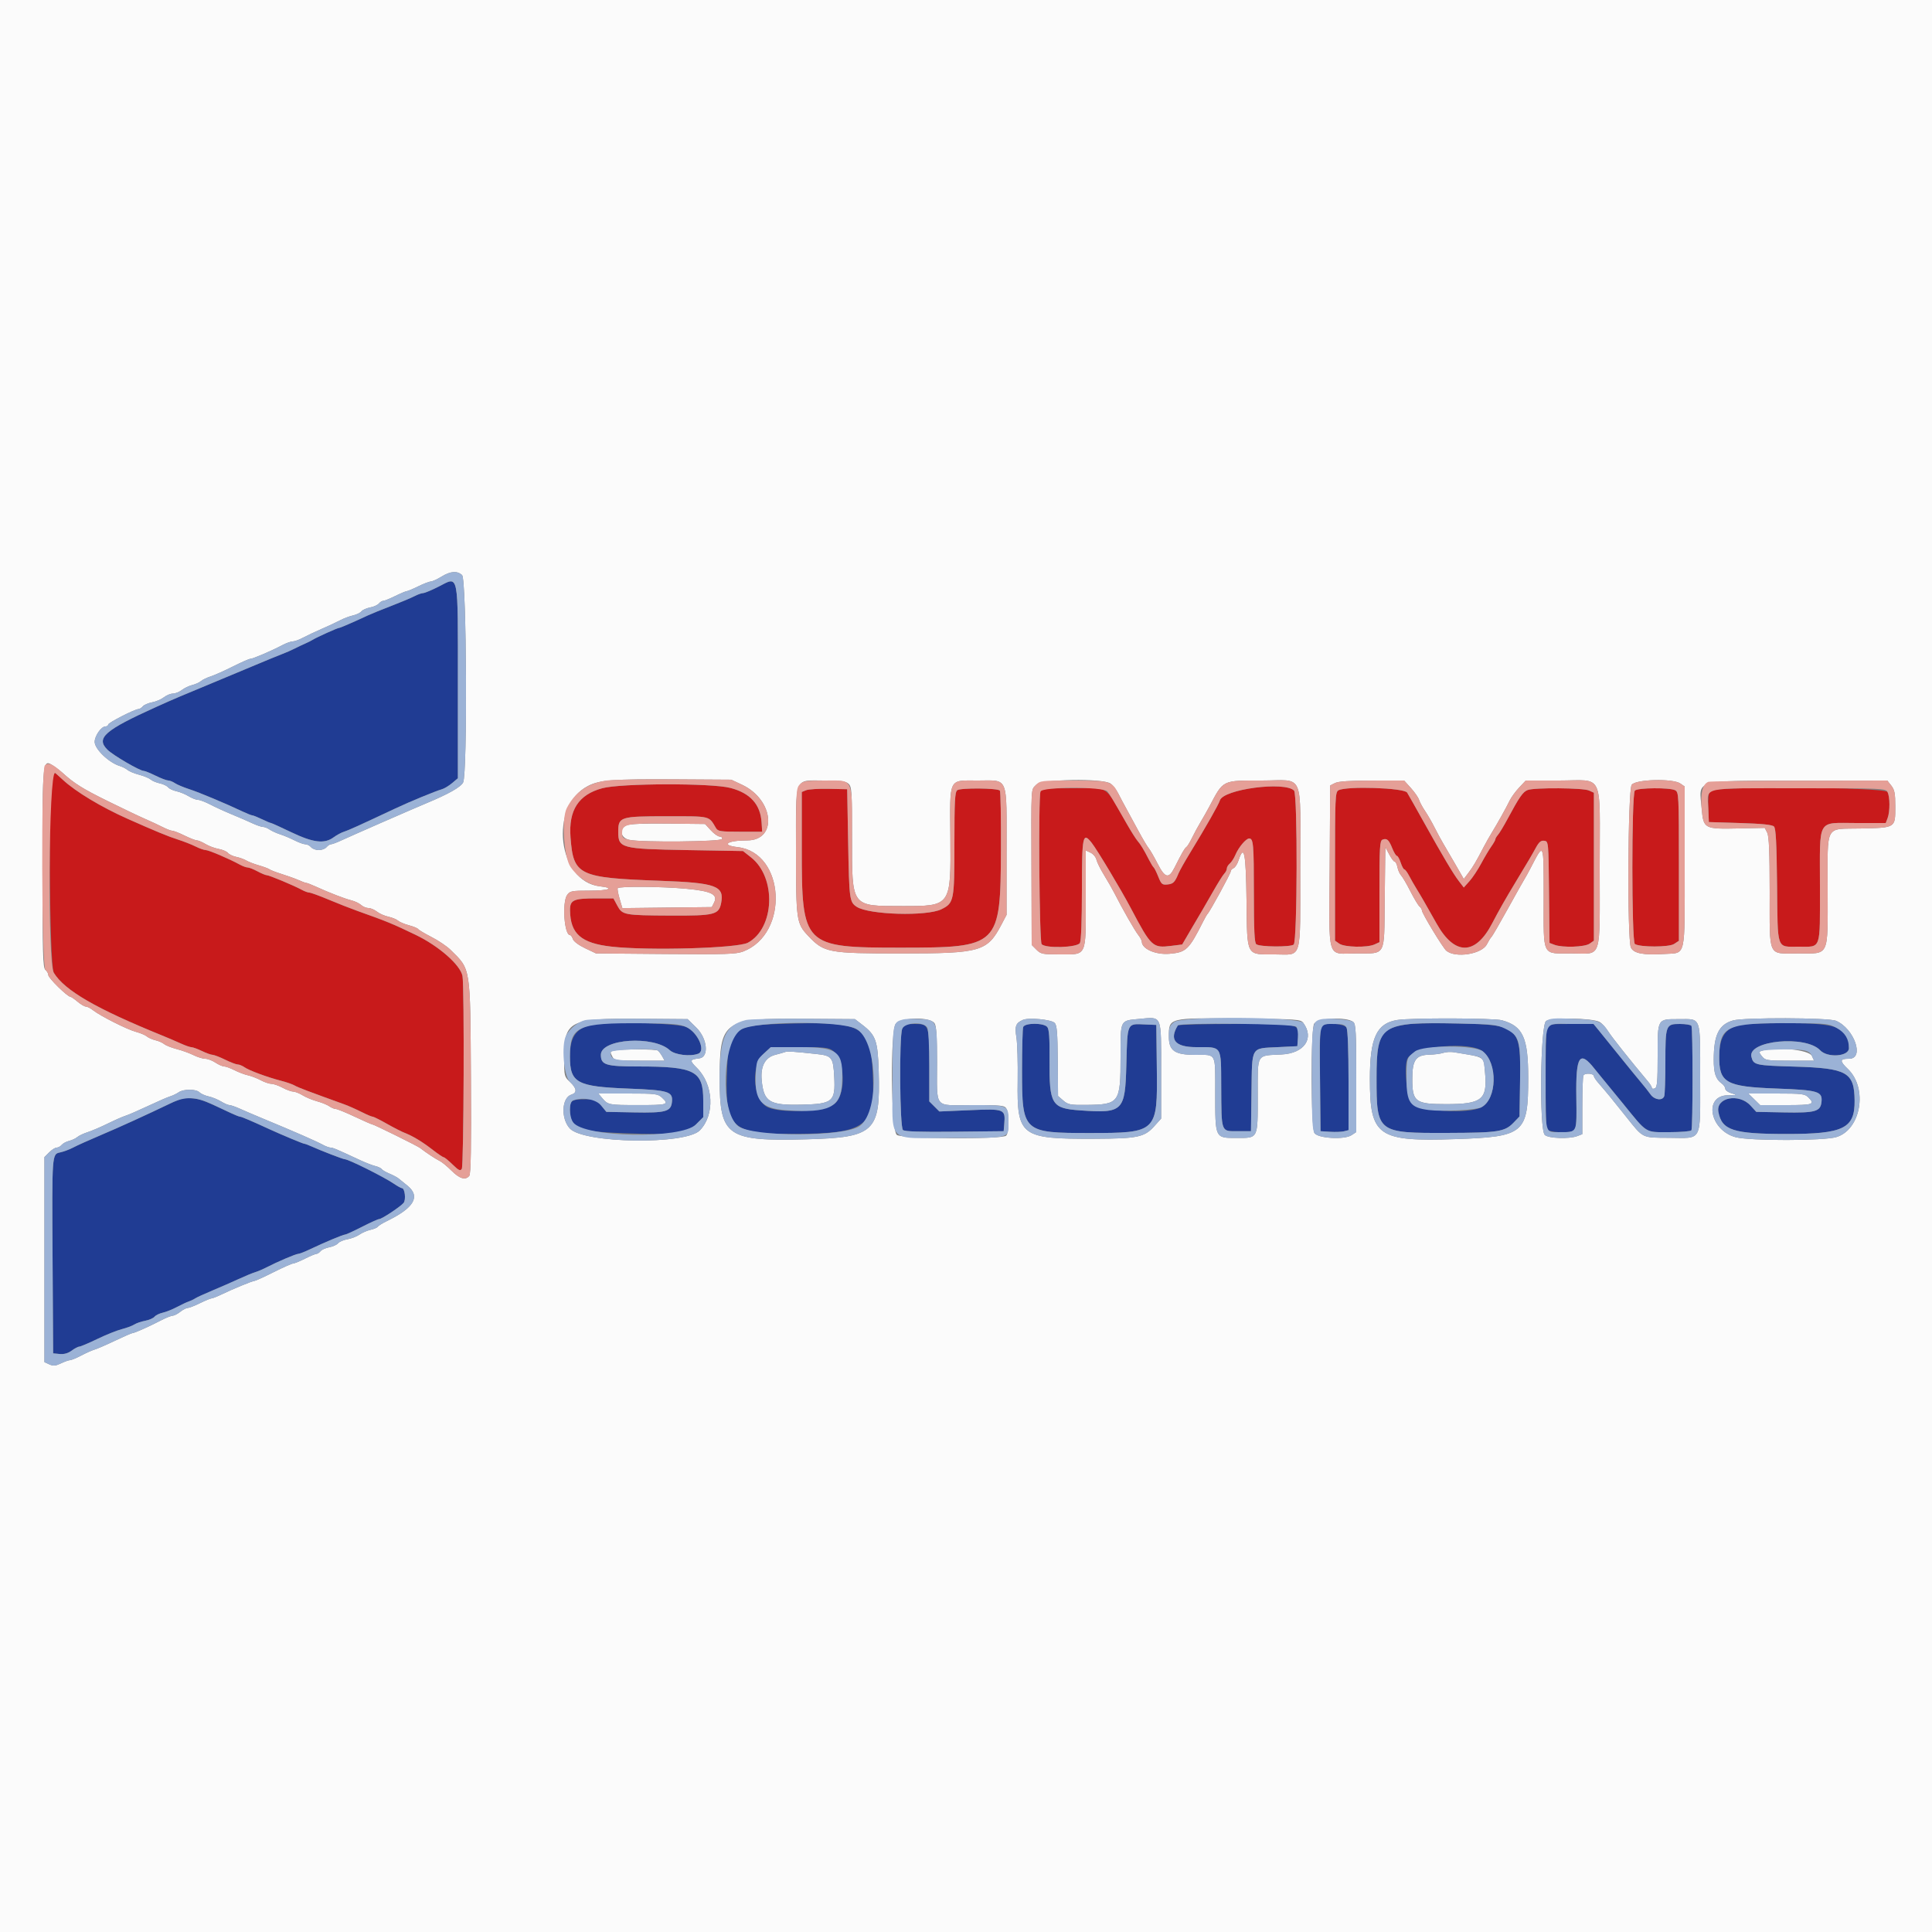
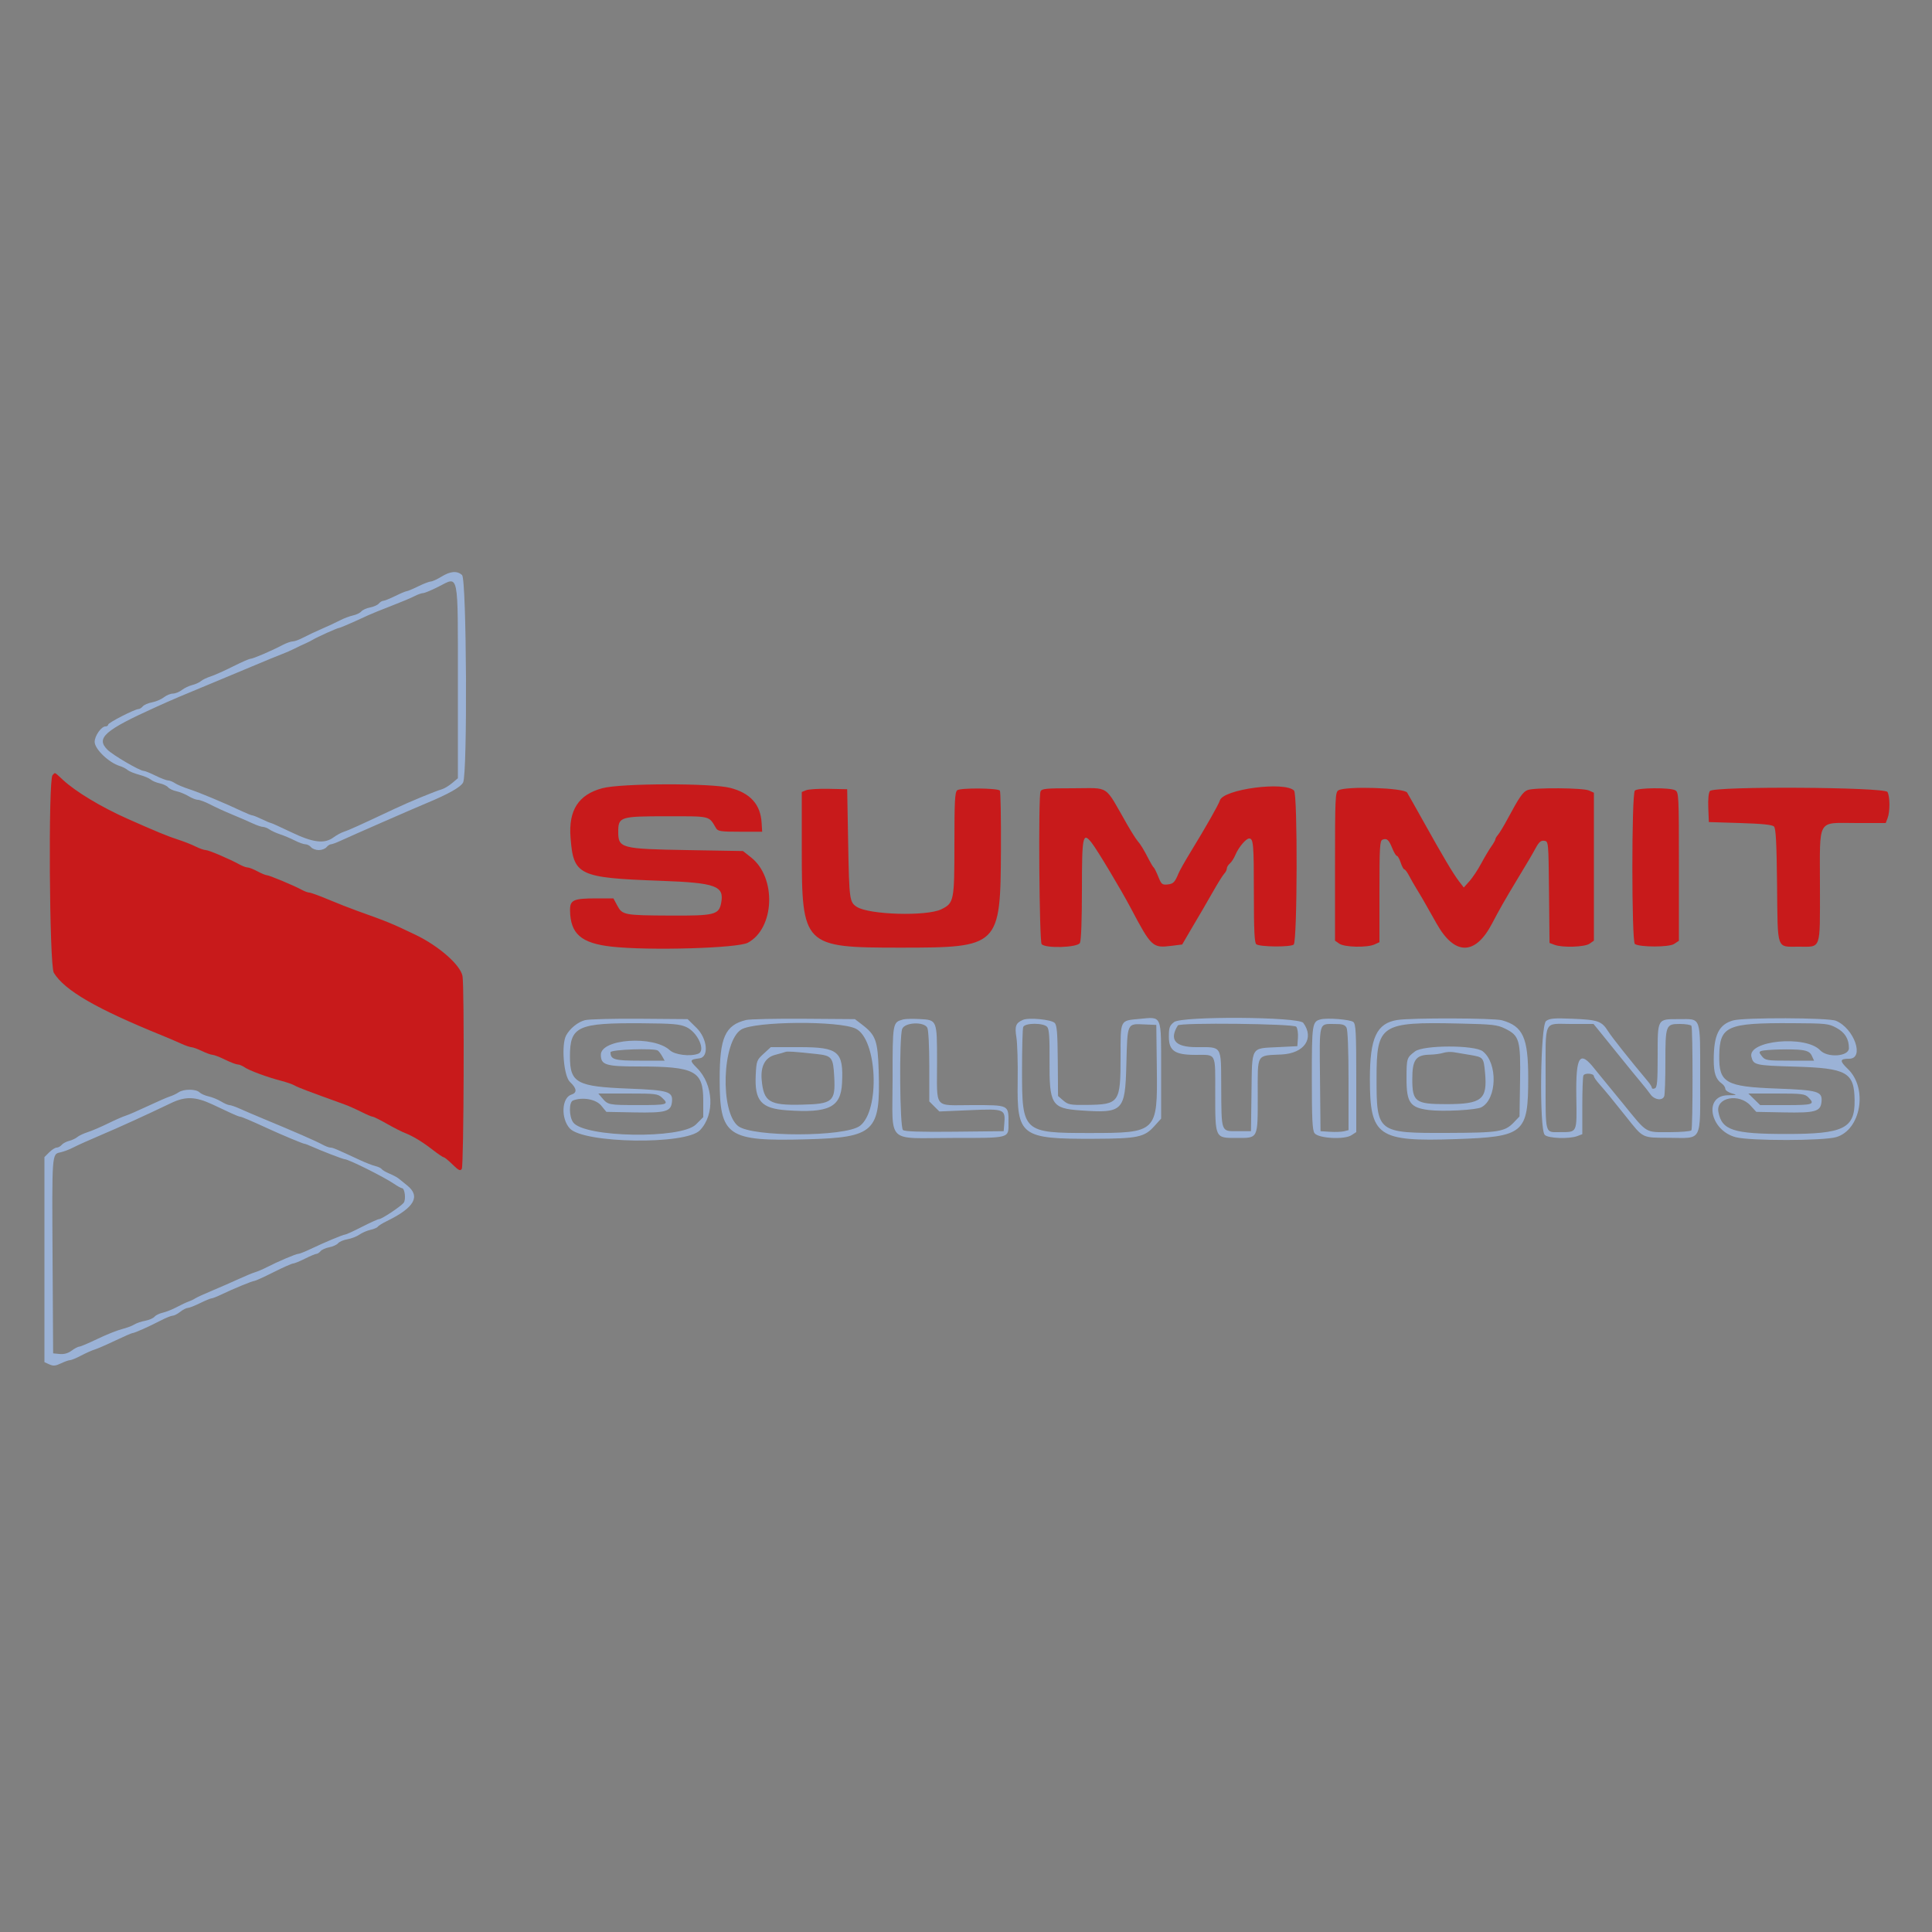
<svg xmlns="http://www.w3.org/2000/svg" id="svg" version="1.1" width="400" height="400" viewBox="0, 0, 400,400">
  <rect x="0" y="0" width="400" height="400" fill="#808080" stroke="none" />
  <g id="svgg">
    <path id="path0" d="M10.880 160.480 C 9.975 161.385,10.218 199.898,11.138 201.400 C 13.383 205.065,19.928 208.854,33.600 214.403 C 34.810 214.894,36.540 215.634,37.444 216.048 C 38.348 216.462,39.338 216.806,39.644 216.814 C 39.950 216.821,40.920 217.175,41.800 217.600 C 42.680 218.025,43.670 218.381,44.000 218.390 C 44.330 218.400,45.500 218.850,46.600 219.391 C 47.700 219.932,48.875 220.381,49.211 220.387 C 49.547 220.394,50.188 220.656,50.635 220.970 C 51.595 221.642,55.373 223.037,58.217 223.770 C 59.326 224.055,60.586 224.496,61.017 224.749 C 61.696 225.148,63.503 225.834,71.329 228.663 C 72.171 228.968,73.740 229.663,74.816 230.208 C 75.893 230.754,76.942 231.200,77.148 231.200 C 77.354 231.200,78.665 231.851,80.062 232.646 C 81.458 233.441,83.140 234.302,83.800 234.558 C 85.512 235.223,87.407 236.373,89.638 238.100 C 90.704 238.925,91.709 239.600,91.871 239.600 C 92.034 239.600,92.856 240.274,93.699 241.097 C 94.968 242.336,95.298 242.491,95.610 241.997 C 96.028 241.337,96.160 204.102,95.753 202.063 C 95.289 199.747,90.827 195.841,86.000 193.525 C 81.159 191.203,80.175 190.799,74.000 188.597 C 72.570 188.087,69.870 187.028,68.000 186.242 C 66.130 185.457,64.358 184.811,64.062 184.807 C 63.766 184.803,63.046 184.538,62.462 184.218 C 60.871 183.347,55.729 181.200,55.232 181.200 C 54.993 181.200,54.125 180.840,53.304 180.400 C 52.484 179.960,51.567 179.600,51.268 179.600 C 50.968 179.600,50.246 179.337,49.662 179.016 C 47.527 177.841,43.216 176.000,42.601 176.000 C 42.253 176.000,41.300 175.665,40.484 175.255 C 39.668 174.845,38.010 174.195,36.800 173.810 C 34.838 173.186,32.129 172.068,26.400 169.518 C 20.944 167.089,15.673 163.915,13.022 161.461 C 11.179 159.755,11.471 159.889,10.880 160.480 M124.724 163.186 C 119.778 164.505,117.689 167.728,118.120 173.373 C 118.722 181.256,119.727 181.739,136.800 182.361 C 148.235 182.778,149.983 183.416,149.311 186.929 C 148.842 189.383,147.962 189.604,138.846 189.560 C 129.201 189.513,128.858 189.449,127.800 187.486 L 127.000 186.002 123.526 186.001 C 118.710 186.000,117.994 186.323,118.022 188.490 C 118.083 193.331,120.317 195.284,126.600 195.989 C 134.277 196.851,152.697 196.326,154.831 195.184 C 160.392 192.207,160.804 181.722,155.523 177.539 L 153.833 176.200 142.216 176.000 C 128.611 175.766,128.000 175.604,128.000 172.235 C 128.000 169.114,128.355 169.000,138.078 169.000 C 147.257 169.000,146.712 168.868,148.243 171.453 C 148.634 172.113,149.217 172.200,153.243 172.200 L 157.800 172.200 157.679 170.287 C 157.441 166.541,155.331 164.203,151.218 163.130 C 147.322 162.112,128.600 162.152,124.724 163.186 M166.900 163.605 L 166.000 163.974 166.000 175.826 C 166.000 195.882,166.318 196.200,186.400 196.200 C 206.933 196.200,207.140 195.998,207.233 175.877 C 207.263 169.320,207.163 163.830,207.011 163.677 C 206.486 163.150,198.812 163.092,198.187 163.611 C 197.698 164.016,197.600 165.867,197.600 174.669 C 197.600 186.526,197.515 186.956,194.918 188.246 C 191.891 189.749,179.907 189.406,177.370 187.743 C 175.886 186.771,175.816 186.249,175.604 174.600 L 175.400 163.400 171.600 163.318 C 169.510 163.273,167.395 163.403,166.900 163.605 M215.425 163.880 C 214.954 165.105,215.175 194.887,215.658 195.470 C 216.430 196.400,223.067 196.196,223.586 195.226 C 223.840 194.751,224.000 190.526,224.000 184.275 C 224.000 172.990,224.176 172.148,226.036 174.520 C 227.188 175.990,232.081 184.156,234.112 188.000 C 238.375 196.070,238.636 196.313,242.515 195.828 L 244.760 195.547 246.672 192.274 C 247.723 190.473,248.767 188.701,248.991 188.335 C 249.216 187.970,250.200 186.260,251.179 184.535 C 252.157 182.811,253.192 181.162,253.479 180.871 C 253.765 180.581,254.000 180.108,254.000 179.820 C 254.000 179.533,254.280 179.065,254.623 178.781 C 254.966 178.496,255.487 177.687,255.781 176.983 C 256.433 175.423,257.968 173.600,258.629 173.600 C 259.502 173.600,259.600 174.744,259.600 184.984 C 259.600 192.603,259.723 195.199,260.100 195.494 C 260.828 196.063,267.174 196.120,267.846 195.562 C 268.603 194.934,268.674 164.434,267.920 163.680 C 265.957 161.717,253.298 163.392,252.567 165.710 C 252.275 166.635,249.742 171.091,246.377 176.600 C 245.302 178.360,244.238 180.250,244.012 180.800 C 243.240 182.676,242.919 183.000,241.712 183.121 C 240.622 183.231,240.437 183.075,239.816 181.523 C 239.437 180.576,239.009 179.712,238.864 179.601 C 238.719 179.491,238.278 178.770,237.884 178.000 C 236.798 175.878,236.190 174.876,235.520 174.103 C 235.186 173.716,234.211 172.179,233.356 170.687 C 228.523 162.260,229.925 163.200,222.194 163.200 C 216.437 163.200,215.655 163.279,215.425 163.880 M277.100 163.632 C 276.453 164.009,276.400 165.193,276.400 179.397 L 276.400 194.755 277.289 195.377 C 278.361 196.128,283.057 196.230,284.581 195.536 L 285.600 195.072 285.600 184.579 C 285.600 175.356,285.677 174.056,286.236 173.841 C 287.142 173.494,287.548 173.854,288.260 175.634 C 288.605 176.495,289.033 177.200,289.212 177.200 C 289.391 177.200,289.746 177.830,290.000 178.600 C 290.254 179.370,290.595 180.000,290.757 180.000 C 290.919 180.000,291.357 180.585,291.730 181.300 C 292.102 182.015,292.796 183.230,293.271 184.000 C 294.203 185.512,294.896 186.712,297.456 191.259 C 301.189 197.886,305.455 197.855,308.933 191.176 C 310.303 188.543,311.673 186.133,313.800 182.613 C 316.471 178.191,317.135 177.064,318.006 175.475 C 318.640 174.318,319.054 173.980,319.721 174.075 C 320.598 174.200,320.600 174.227,320.707 184.712 L 320.813 195.225 321.833 195.612 C 323.481 196.239,328.093 196.090,329.111 195.377 L 330.000 194.755 330.000 179.442 L 330.000 164.128 328.981 163.664 C 327.757 163.106,317.699 163.030,316.285 163.568 C 315.299 163.942,314.580 164.979,312.099 169.600 C 311.331 171.030,310.454 172.484,310.151 172.831 C 309.848 173.179,309.600 173.601,309.600 173.770 C 309.600 173.938,309.221 174.608,308.759 175.258 C 308.296 175.908,307.351 177.497,306.659 178.790 C 305.966 180.082,304.874 181.726,304.231 182.444 L 303.062 183.748 302.067 182.458 C 300.887 180.927,298.726 177.294,294.777 170.200 C 293.184 167.340,291.634 164.595,291.332 164.100 C 290.722 163.103,278.687 162.707,277.100 163.632 M338.480 163.680 C 337.785 164.375,337.790 195.023,338.485 195.453 C 339.585 196.132,345.552 196.124,346.594 195.441 L 347.600 194.782 347.600 179.405 C 347.600 164.612,347.571 164.012,346.826 163.614 C 345.731 163.028,339.080 163.080,338.480 163.680 M354.031 163.763 C 353.741 164.112,353.608 165.442,353.682 167.263 L 353.800 170.200 360.281 170.400 C 364.834 170.540,366.917 170.755,367.281 171.119 C 367.677 171.515,367.829 174.416,367.923 183.306 C 368.067 196.919,367.745 196.000,372.369 196.000 C 377.138 196.000,376.800 196.951,376.800 183.520 C 376.800 169.136,376.067 170.400,384.410 170.400 L 390.420 170.400 390.810 169.374 C 391.322 168.026,391.309 164.951,390.786 163.974 C 390.236 162.946,354.877 162.743,354.031 163.763 " stroke="none" fill="#c81a1b" fill-rule="evenodd" />
-     <path id="path1" d="M90.800 121.458 C 89.370 122.186,87.930 122.787,87.600 122.793 C 87.270 122.800,86.460 123.088,85.800 123.435 C 85.140 123.781,82.980 124.688,81.000 125.450 C 79.020 126.213,76.860 127.089,76.200 127.397 C 73.238 128.781,70.429 130.000,70.200 130.000 C 69.881 130.000,65.592 131.928,64.800 132.427 C 64.470 132.635,63.750 133.000,63.200 133.237 C 62.650 133.474,61.660 133.943,61.000 134.280 C 60.340 134.617,59.170 135.130,58.400 135.419 C 57.630 135.708,55.110 136.741,52.800 137.715 C 50.490 138.689,46.980 140.155,45.000 140.974 C 37.412 144.111,35.944 144.736,32.400 146.336 C 21.632 151.199,19.803 152.799,22.247 155.221 C 23.410 156.374,28.932 159.597,29.755 159.604 C 30.000 159.606,31.100 160.050,32.200 160.591 C 33.300 161.132,34.475 161.581,34.811 161.587 C 35.147 161.594,35.777 161.844,36.211 162.142 C 36.645 162.441,37.990 163.006,39.200 163.398 C 41.273 164.070,46.584 166.295,50.244 168.023 C 51.148 168.451,52.048 168.806,52.244 168.814 C 52.440 168.821,53.320 169.175,54.200 169.600 C 55.080 170.025,55.920 170.379,56.068 170.386 C 56.215 170.394,58.105 171.249,60.268 172.287 C 64.840 174.482,67.169 174.765,69.074 173.356 C 69.702 172.892,70.662 172.374,71.208 172.204 C 72.122 171.920,74.346 170.913,81.800 167.410 C 84.880 165.962,90.088 163.812,91.502 163.405 C 91.998 163.262,92.943 162.691,93.602 162.137 L 94.800 161.129 94.800 141.409 C 94.800 118.016,95.056 119.291,90.800 121.458 M123.600 212.021 C 119.493 212.525,118.000 214.311,118.000 218.721 C 118.000 224.195,119.398 224.965,130.087 225.382 C 138.407 225.707,139.331 225.987,139.124 228.116 C 138.926 230.141,137.869 230.436,131.270 230.310 L 125.541 230.200 124.470 228.896 C 123.513 227.730,123.183 227.593,121.333 227.596 C 118.326 227.602,118.000 227.813,118.000 229.754 C 118.000 233.575,119.596 234.273,129.138 234.625 C 139.713 235.016,142.179 234.716,144.090 232.805 L 145.600 231.294 145.600 227.841 C 145.600 221.712,143.876 220.807,132.189 220.802 C 125.420 220.800,124.400 220.483,124.400 218.387 C 124.400 215.063,135.332 214.336,138.678 217.438 C 139.720 218.403,142.911 218.793,144.567 218.157 C 146.178 217.539,144.441 213.701,142.066 212.630 C 140.422 211.889,128.012 211.479,123.600 212.021 M161.400 211.989 C 151.598 212.312,150.810 213.066,150.488 222.429 C 150.109 233.467,151.558 234.790,164.000 234.764 C 179.428 234.733,181.248 233.373,180.703 222.289 C 180.205 212.181,178.774 211.417,161.400 211.989 M291.920 212.014 C 285.824 212.753,285.000 214.086,285.000 223.200 C 285.000 234.492,285.149 234.608,299.603 234.559 C 310.321 234.523,311.553 234.328,313.434 232.366 L 314.600 231.150 314.712 223.875 C 314.888 212.527,314.519 212.179,302.000 211.907 C 297.710 211.813,293.174 211.861,291.920 212.014 M361.296 212.057 C 357.441 212.527,356.017 214.265,355.952 218.577 C 355.868 224.171,357.280 224.983,367.773 225.371 C 376.434 225.691,377.334 225.955,377.124 228.116 C 376.926 230.138,375.867 230.436,369.309 230.310 L 363.618 230.200 362.431 228.900 C 360.029 226.267,355.214 227.217,355.776 230.213 C 356.488 234.006,358.834 234.770,369.800 234.779 C 381.705 234.789,384.042 233.645,383.977 227.840 C 383.913 221.990,382.416 221.146,371.547 220.830 C 363.401 220.593,363.031 220.509,362.610 218.800 C 361.776 215.411,373.855 214.265,376.847 217.450 C 378.364 219.065,382.800 218.742,382.800 217.017 C 382.800 212.818,380.666 211.885,370.953 211.837 C 366.799 211.817,362.453 211.916,361.296 212.057 M186.790 213.026 C 186.143 214.728,186.285 233.407,186.949 233.958 C 187.337 234.279,190.496 234.382,197.649 234.307 L 207.800 234.200 207.923 232.717 C 208.181 229.616,207.995 229.541,200.821 229.848 L 194.483 230.119 193.441 229.078 L 192.400 228.036 192.400 220.792 C 192.400 212.120,192.359 212.000,189.376 212.000 C 187.387 212.000,187.143 212.097,186.790 213.026 M211.843 212.633 C 211.709 212.981,211.601 217.076,211.601 221.733 C 211.604 234.386,211.818 234.583,225.600 234.578 C 239.545 234.574,239.668 234.455,239.508 221.140 L 239.400 212.200 237.000 212.097 C 233.297 211.937,233.429 211.648,233.200 220.421 C 232.947 230.111,232.539 230.514,223.643 229.894 C 217.716 229.481,217.228 228.680,217.299 219.485 C 217.334 214.891,217.210 213.094,216.824 212.629 C 216.091 211.745,212.182 211.748,211.843 212.633 M243.860 212.303 C 242.019 215.282,243.306 216.800,247.675 216.800 C 253.098 216.800,252.793 216.320,252.840 224.914 C 252.893 234.594,252.750 234.200,256.218 234.200 L 259.000 234.200 259.108 226.142 C 259.238 216.495,258.896 217.080,264.559 216.800 L 268.600 216.600 268.724 214.870 C 268.938 211.908,269.347 212.000,255.975 212.000 C 249.415 212.000,243.963 212.136,243.860 212.303 M273.693 212.334 C 273.301 212.583,273.211 215.076,273.293 223.428 L 273.400 234.200 275.373 234.325 C 276.459 234.394,277.764 234.345,278.273 234.217 L 279.200 233.985 279.200 223.766 C 279.200 217.487,279.040 213.249,278.786 212.774 C 278.347 211.953,274.778 211.645,273.693 212.334 M320.252 212.900 C 319.936 214.079,319.928 232.946,320.243 233.767 C 320.511 234.466,324.928 234.687,325.929 234.052 C 326.339 233.792,326.436 232.217,326.360 227.003 C 326.238 218.596,327.055 217.362,330.142 221.291 C 330.708 222.011,331.427 222.895,331.740 223.255 C 332.053 223.615,333.971 225.955,336.001 228.455 C 341.150 234.795,340.511 234.400,345.621 234.400 C 348.003 234.400,350.059 234.227,350.190 234.017 C 350.500 233.514,350.501 212.888,350.191 212.386 C 350.060 212.174,348.980 212.000,347.790 212.000 C 344.881 212.000,344.800 212.215,344.800 219.941 C 344.800 223.457,344.691 226.619,344.557 226.967 C 344.178 227.955,342.528 227.729,341.719 226.578 C 341.323 226.015,340.435 224.890,339.744 224.078 C 339.054 223.265,337.040 220.800,335.269 218.600 C 333.499 216.400,331.571 214.015,330.986 213.300 L 329.921 212.000 325.207 212.000 C 320.657 212.000,320.485 212.031,320.252 212.900 M172.517 217.606 C 174.916 219.494,175.176 226.394,172.923 228.406 C 170.922 230.194,161.041 230.636,158.614 229.046 C 155.821 227.216,155.508 220.539,158.104 218.160 L 159.588 216.800 165.540 216.800 C 170.902 216.800,171.594 216.880,172.517 217.606 M306.995 217.667 C 310.123 220.128,309.945 227.517,306.715 229.246 C 304.030 230.682,294.028 230.090,292.332 228.393 C 291.192 227.254,290.581 220.289,291.506 218.986 C 293.233 216.555,304.374 215.606,306.995 217.667 M37.800 227.440 C 37.360 227.540,36.280 227.967,35.400 228.389 C 30.196 230.886,24.736 233.376,20.938 234.982 C 18.552 235.992,15.970 237.151,15.200 237.559 C 14.430 237.966,13.221 238.425,12.513 238.579 C 10.727 238.966,10.754 238.594,10.885 260.800 L 11.000 280.200 12.361 280.330 C 13.270 280.417,14.096 280.184,14.845 279.630 C 15.462 279.173,16.172 278.800,16.423 278.800 C 16.673 278.800,18.346 278.092,20.139 277.226 C 21.933 276.360,24.210 275.445,25.200 275.193 C 26.190 274.941,27.360 274.507,27.800 274.228 C 28.240 273.949,29.257 273.599,30.060 273.450 C 30.863 273.301,31.730 272.925,31.987 272.615 C 32.245 272.305,33.012 271.929,33.693 271.779 C 34.374 271.630,35.687 271.106,36.610 270.615 C 37.534 270.124,38.629 269.610,39.045 269.473 C 39.460 269.336,40.070 269.045,40.400 268.827 C 40.730 268.609,42.350 267.867,44.000 267.177 C 45.650 266.487,48.080 265.424,49.400 264.815 C 50.720 264.206,52.250 263.572,52.800 263.408 C 53.350 263.243,54.430 262.783,55.200 262.385 C 57.459 261.218,61.260 259.600,61.743 259.600 C 61.988 259.600,63.091 259.170,64.194 258.644 C 67.169 257.225,71.049 255.600,71.461 255.600 C 71.660 255.600,73.230 254.880,74.951 254.000 C 76.671 253.120,78.268 252.400,78.498 252.400 C 79.038 252.400,82.906 249.837,83.566 249.041 C 84.089 248.411,83.818 246.000,83.224 246.000 C 83.052 246.000,82.302 245.586,81.556 245.081 C 79.408 243.625,72.132 240.000,71.357 240.000 C 71.021 240.000,66.431 238.230,64.540 237.372 C 63.846 237.057,63.156 236.800,63.007 236.800 C 62.745 236.800,58.291 234.943,55.800 233.795 C 52.132 232.105,50.013 231.200,49.725 231.201 C 49.546 231.202,48.680 230.862,47.800 230.446 C 42.715 228.043,41.651 227.623,40.200 227.450 C 39.320 227.345,38.240 227.340,37.800 227.440 " stroke="none" fill="#203c93" fill-rule="evenodd" />
-     <path id="path2" d="M0.000 200.000 L 0.000 400.000 200.000 400.000 L 400.000 400.000 400.000 200.000 L 400.000 0.000 200.000 0.000 L 0.000 0.000 0.000 200.000 M95.669 119.062 C 96.608 119.912,96.809 160.169,95.883 162.000 C 95.395 162.964,92.831 164.410,88.200 166.331 C 85.583 167.417,72.663 173.069,70.574 174.043 C 69.679 174.459,68.756 174.800,68.523 174.800 C 68.289 174.800,67.874 175.070,67.600 175.400 C 67.326 175.730,66.606 176.000,66.000 176.000 C 65.394 176.000,64.674 175.730,64.400 175.400 C 64.126 175.070,63.602 174.800,63.236 174.800 C 62.869 174.800,61.871 174.444,61.017 174.009 C 60.164 173.574,58.821 173.008,58.033 172.752 C 57.245 172.496,56.245 172.042,55.811 171.743 C 55.377 171.444,54.759 171.200,54.437 171.200 C 54.116 171.200,53.121 170.858,52.226 170.440 C 51.332 170.023,49.430 169.199,48.000 168.610 C 46.570 168.021,44.563 167.103,43.541 166.569 C 42.519 166.036,41.370 165.600,40.988 165.600 C 40.607 165.600,39.733 165.259,39.047 164.843 C 38.361 164.427,37.227 163.965,36.528 163.817 C 35.828 163.670,35.050 163.302,34.800 163.000 C 34.550 162.698,33.772 162.330,33.072 162.181 C 32.373 162.033,31.530 161.678,31.200 161.393 C 30.870 161.108,29.790 160.661,28.800 160.400 C 27.810 160.139,26.730 159.694,26.400 159.410 C 26.070 159.127,25.350 158.758,24.800 158.591 C 22.533 157.903,19.600 155.085,19.600 153.596 C 19.600 152.362,20.969 150.400,21.829 150.400 C 22.143 150.400,22.400 150.227,22.400 150.015 C 22.400 149.627,27.933 146.800,28.693 146.800 C 28.918 146.800,29.310 146.549,29.565 146.242 C 29.820 145.935,30.688 145.560,31.493 145.409 C 32.298 145.258,33.396 144.789,33.933 144.367 C 34.469 143.945,35.309 143.600,35.800 143.600 C 36.291 143.600,37.121 143.267,37.646 142.861 C 38.171 142.455,39.140 141.991,39.800 141.830 C 40.460 141.669,41.270 141.304,41.600 141.019 C 41.930 140.734,42.835 140.298,43.611 140.049 C 44.386 139.800,46.453 138.878,48.203 137.999 C 49.953 137.119,51.592 136.400,51.844 136.400 C 52.362 136.400,56.251 134.735,58.454 133.569 C 59.254 133.146,60.220 132.800,60.600 132.800 C 60.980 132.800,61.946 132.450,62.746 132.022 C 63.545 131.594,65.280 130.778,66.600 130.207 C 67.920 129.636,69.630 128.839,70.400 128.435 C 71.170 128.031,72.373 127.576,73.072 127.424 C 73.772 127.273,74.555 126.895,74.813 126.585 C 75.070 126.275,75.886 125.908,76.626 125.769 C 77.366 125.630,78.180 125.265,78.435 124.958 C 78.690 124.651,79.101 124.398,79.349 124.396 C 79.597 124.394,80.700 123.950,81.800 123.409 C 82.900 122.868,83.980 122.414,84.200 122.400 C 84.420 122.386,85.500 121.932,86.600 121.391 C 87.700 120.850,88.870 120.400,89.200 120.391 C 89.530 120.382,90.520 119.932,91.400 119.390 C 93.266 118.240,94.644 118.134,95.669 119.062 M11.211 158.661 C 11.755 159.024,12.560 159.649,13.000 160.050 C 15.369 162.208,17.113 163.299,22.226 165.823 C 25.321 167.350,28.831 169.024,30.026 169.541 C 31.222 170.059,32.866 170.824,33.679 171.241 C 34.493 171.659,35.393 172.002,35.679 172.004 C 35.966 172.006,37.100 172.450,38.200 172.991 C 39.300 173.532,40.449 173.981,40.753 173.987 C 41.057 173.994,41.867 174.338,42.553 174.751 C 43.239 175.165,44.457 175.619,45.260 175.762 C 46.063 175.905,46.930 176.275,47.187 176.585 C 47.445 176.895,48.228 177.268,48.928 177.414 C 49.627 177.559,50.560 177.896,51.000 178.162 C 51.440 178.428,52.610 178.879,53.600 179.164 C 54.590 179.449,55.580 179.820,55.800 179.988 C 56.020 180.157,57.190 180.604,58.400 180.982 C 59.610 181.361,61.167 181.925,61.860 182.235 C 62.554 182.546,63.254 182.800,63.417 182.800 C 63.579 182.800,64.452 183.136,65.356 183.548 C 68.229 184.854,71.357 186.065,72.729 186.402 C 73.460 186.582,74.375 187.015,74.761 187.364 C 75.147 187.714,75.830 188.000,76.278 188.000 C 76.726 188.000,77.521 188.337,78.046 188.748 C 78.571 189.159,79.630 189.629,80.400 189.792 C 81.170 189.956,82.070 190.322,82.400 190.607 C 82.730 190.892,83.757 191.327,84.683 191.574 C 85.609 191.820,86.458 192.171,86.571 192.353 C 86.684 192.535,87.934 193.278,89.350 194.005 C 90.766 194.731,92.527 195.917,93.262 196.640 C 97.506 200.810,97.358 199.876,97.498 223.350 C 97.583 237.561,97.490 243.050,97.159 243.450 C 96.363 244.408,95.157 244.051,93.461 242.355 C 92.556 241.450,91.453 240.546,91.008 240.345 C 90.290 240.020,88.090 238.565,87.000 237.694 C 86.477 237.276,77.418 232.800,77.095 232.800 C 76.959 232.800,75.318 232.080,73.448 231.200 C 71.578 230.320,69.808 229.600,69.513 229.600 C 69.219 229.600,68.618 229.348,68.177 229.039 C 67.737 228.731,66.604 228.270,65.660 228.016 C 64.716 227.762,63.371 227.205,62.672 226.778 C 61.972 226.352,61.084 226.002,60.699 226.001 C 60.313 226.001,59.325 225.640,58.504 225.200 C 57.684 224.760,56.647 224.400,56.200 224.400 C 55.753 224.400,54.761 224.064,53.994 223.653 C 53.227 223.243,52.033 222.782,51.339 222.630 C 50.646 222.478,49.392 222.004,48.554 221.577 C 47.716 221.150,46.754 220.799,46.415 220.797 C 46.077 220.796,45.260 220.437,44.600 220.000 C 43.940 219.563,42.988 219.204,42.484 219.203 C 41.980 219.201,40.900 218.868,40.084 218.463 C 39.268 218.057,37.700 217.490,36.600 217.202 C 35.500 216.914,34.330 216.450,34.000 216.170 C 33.670 215.891,32.860 215.534,32.200 215.377 C 31.540 215.221,30.730 214.863,30.400 214.583 C 30.070 214.304,29.056 213.876,28.147 213.634 C 26.340 213.153,20.767 210.346,19.246 209.150 C 18.721 208.737,18.060 208.400,17.777 208.400 C 17.493 208.400,16.727 207.950,16.073 207.400 C 15.419 206.850,14.775 206.400,14.642 206.400 C 13.990 206.400,10.000 202.500,10.000 201.862 C 10.000 201.552,9.730 201.074,9.400 200.800 C 8.881 200.369,8.800 197.517,8.800 179.631 C 8.800 156.767,8.770 157.030,11.211 158.661 M153.641 162.481 C 160.273 165.600,161.021 174.000,154.667 174.000 C 150.539 174.000,149.166 174.978,152.715 175.390 C 162.563 176.533,163.460 193.332,153.869 196.995 C 152.410 197.552,150.251 197.622,137.792 197.517 L 123.400 197.395 121.133 196.317 C 119.806 195.686,118.759 194.900,118.606 194.420 C 118.463 193.969,118.196 193.600,118.012 193.600 C 116.824 193.600,116.344 186.829,117.423 185.289 C 117.995 184.472,118.366 184.400,122.023 184.400 C 126.112 184.400,127.407 183.863,124.191 183.500 C 115.434 182.513,113.599 166.919,121.747 162.722 C 124.155 161.481,126.883 161.275,139.800 161.355 L 151.400 161.427 153.641 162.481 M175.669 162.262 C 176.342 162.871,176.400 163.760,176.400 173.436 C 176.400 187.924,176.145 187.577,186.800 187.590 C 196.921 187.602,196.878 187.663,196.765 173.371 C 196.666 160.775,196.267 161.600,202.462 161.600 C 208.902 161.600,208.400 160.357,208.400 176.303 L 208.400 189.406 207.351 191.403 C 204.403 197.016,203.073 197.400,186.600 197.400 C 171.428 197.400,170.633 197.249,167.314 193.743 C 164.895 191.189,164.805 190.554,164.802 176.100 C 164.800 160.402,164.315 161.600,170.669 161.600 C 174.079 161.600,175.084 161.733,175.669 162.262 M229.913 162.224 C 230.404 162.568,231.140 163.513,231.549 164.324 C 231.958 165.136,232.741 166.610,233.290 167.600 C 233.838 168.590,234.964 170.660,235.792 172.200 C 236.620 173.740,237.530 175.270,237.814 175.600 C 238.098 175.930,238.931 177.373,239.665 178.807 C 241.204 181.813,241.974 182.003,243.153 179.670 C 244.776 176.458,245.266 175.607,245.614 175.391 C 245.814 175.268,246.343 174.409,246.790 173.483 C 247.237 172.558,248.037 171.080,248.567 170.200 C 249.098 169.320,249.914 167.880,250.379 167.000 C 253.336 161.411,252.956 161.600,261.225 161.600 C 270.186 161.600,269.200 159.386,269.200 179.497 C 269.200 199.312,269.693 197.600,263.982 197.600 C 257.909 197.600,258.227 198.200,258.080 186.436 C 257.956 176.474,257.582 174.620,256.412 178.165 C 256.164 178.915,255.700 179.630,255.381 179.752 C 255.061 179.875,254.800 180.179,254.800 180.427 C 254.800 180.854,250.484 188.771,250.017 189.200 C 249.898 189.310,249.482 190.030,249.094 190.800 C 246.155 196.633,245.581 197.181,242.115 197.472 C 239.255 197.711,236.400 196.453,236.400 194.954 C 236.400 194.709,236.063 194.079,235.651 193.554 C 234.918 192.620,232.381 188.173,230.771 185.000 C 230.325 184.120,229.348 182.410,228.601 181.200 C 227.854 179.990,227.138 178.550,227.010 178.000 C 226.882 177.450,226.332 176.792,225.789 176.538 L 224.800 176.075 224.800 186.038 C 224.800 198.254,225.106 197.600,219.382 197.600 C 215.861 197.600,215.487 197.523,214.582 196.618 L 213.600 195.636 213.553 180.118 C 213.498 162.292,213.424 163.664,214.504 162.500 C 215.597 161.323,228.302 161.096,229.913 162.224 M292.112 163.156 C 292.886 164.011,293.644 165.110,293.799 165.597 C 293.954 166.084,294.509 167.114,295.032 167.886 C 295.556 168.658,296.452 170.214,297.023 171.345 C 297.594 172.475,298.386 173.940,298.783 174.600 C 299.180 175.260,300.305 177.191,301.284 178.891 L 303.062 181.983 304.031 180.706 C 304.997 179.433,305.585 178.436,307.162 175.400 C 307.619 174.520,308.381 173.170,308.855 172.400 C 310.043 170.471,311.837 167.253,312.568 165.741 C 312.903 165.048,313.788 163.833,314.536 163.041 L 315.894 161.600 322.747 161.600 C 332.210 161.600,331.200 159.459,331.200 179.524 C 331.200 199.219,331.790 197.400,325.401 197.400 C 319.153 197.400,319.600 198.279,319.600 185.990 C 319.600 174.045,319.711 174.294,316.851 179.800 C 316.394 180.680,315.846 181.670,315.633 182.000 C 315.420 182.330,313.853 185.120,312.151 188.200 C 310.449 191.280,308.934 193.890,308.784 194.000 C 308.634 194.110,308.208 194.793,307.837 195.517 C 306.791 197.557,301.346 198.415,299.446 196.839 C 298.753 196.263,294.400 189.089,294.400 188.522 C 294.400 188.289,294.174 187.911,293.899 187.682 C 293.623 187.453,292.772 186.036,292.008 184.533 C 291.244 183.030,290.381 181.553,290.090 181.252 C 289.799 180.950,289.457 180.185,289.330 179.552 C 289.204 178.918,288.947 178.400,288.760 178.400 C 288.572 178.400,288.063 177.725,287.627 176.900 L 286.835 175.400 286.802 176.600 C 286.784 177.260,286.731 181.889,286.685 186.886 C 286.580 198.091,286.964 197.400,280.847 197.400 C 274.576 197.400,275.173 199.329,275.296 179.459 L 275.400 162.623 276.400 162.118 C 277.085 161.771,279.494 161.610,284.053 161.606 L 290.707 161.600 292.112 163.156 M347.911 162.223 L 348.800 162.845 348.800 179.346 C 348.800 198.610,349.113 197.223,344.698 197.506 C 340.272 197.790,338.219 197.400,337.657 196.165 C 336.875 194.450,337.027 163.625,337.823 162.489 C 338.629 161.338,346.356 161.134,347.911 162.223 M391.571 162.654 C 392.257 163.527,392.400 164.275,392.400 167.005 C 392.400 171.434,392.504 171.369,385.239 171.527 C 377.704 171.692,378.400 170.399,378.400 184.232 C 378.400 198.366,378.855 197.400,372.203 197.400 C 365.912 197.400,366.401 198.477,366.394 184.624 C 366.390 176.378,366.254 173.135,365.882 172.400 L 365.376 171.400 359.988 171.515 C 352.839 171.668,352.692 171.590,352.315 167.441 C 351.751 161.246,350.281 161.670,372.471 161.632 L 390.742 161.600 391.571 162.654 M129.700 170.876 C 128.106 171.667,128.471 173.494,130.300 173.882 C 132.902 174.434,149.306 174.278,149.499 173.700 C 149.591 173.425,149.372 173.200,149.011 173.200 C 148.650 173.200,147.821 172.615,147.168 171.900 L 145.982 170.600 138.291 170.515 C 133.266 170.459,130.288 170.584,129.700 170.876 M127.889 183.900 C 127.802 184.065,127.983 185.058,128.291 186.107 L 128.851 188.015 138.114 187.907 L 147.377 187.800 147.858 186.834 C 148.675 185.195,147.265 184.498,142.154 184.014 C 137.096 183.534,128.120 183.462,127.889 183.900 M144.200 212.800 C 146.465 215.023,146.830 218.877,144.800 219.120 C 142.778 219.362,142.727 219.554,144.281 221.095 C 147.748 224.531,148.044 230.807,144.891 234.031 C 141.929 237.062,120.813 236.745,117.966 233.627 C 116.082 231.564,116.287 227.255,118.300 226.627 C 119.532 226.242,119.428 225.334,118.000 224.000 C 116.827 222.904,116.800 222.793,116.800 219.013 C 116.800 211.355,117.860 210.808,132.483 210.922 L 142.367 211.000 144.200 212.800 M178.494 212.143 C 181.334 214.315,181.735 215.442,181.926 221.781 C 182.304 234.348,181.079 235.503,166.964 235.884 C 150.524 236.328,149.000 235.268,149.000 223.400 C 149.000 211.320,149.718 210.805,166.400 210.924 L 177.000 211.000 178.494 212.143 M193.476 211.837 C 193.862 212.364,194.001 214.461,194.005 219.776 C 194.013 229.840,193.180 228.800,201.233 228.800 C 207.486 228.800,208.002 228.856,208.386 229.574 C 208.955 230.636,208.908 234.532,208.320 235.120 C 207.520 235.920,186.848 235.789,185.689 234.977 C 184.448 234.108,184.275 212.990,185.500 211.903 C 186.993 210.580,192.523 210.533,193.476 211.837 M218.350 211.779 C 218.828 212.256,218.955 213.800,219.000 219.645 L 219.056 226.917 220.150 227.859 C 221.137 228.708,221.606 228.796,224.922 228.760 C 231.765 228.686,232.000 228.354,232.000 218.755 C 232.000 211.034,231.853 211.331,235.861 210.958 C 240.658 210.512,240.400 209.907,240.400 221.613 L 240.400 231.598 238.957 233.195 C 236.927 235.442,235.511 235.737,226.600 235.771 C 211.293 235.829,210.534 235.258,210.699 223.800 C 210.753 220.060,210.635 216.010,210.439 214.800 C 210.056 212.449,210.293 211.807,211.786 211.155 C 212.983 210.632,217.647 211.075,218.350 211.779 M269.833 211.776 C 272.171 214.976,270.049 218.080,265.361 218.317 C 260.025 218.587,260.400 217.947,260.400 226.786 C 260.400 235.902,260.551 235.600,255.994 235.600 C 251.536 235.600,251.600 235.736,251.600 226.354 C 251.600 217.778,251.924 218.401,247.467 218.399 C 243.226 218.396,242.000 217.553,242.000 214.635 C 242.000 210.697,241.844 210.736,256.713 210.879 C 268.601 210.994,269.295 211.041,269.833 211.776 M280.194 211.595 C 280.709 212.022,280.800 213.776,280.800 223.240 L 280.800 234.382 279.803 235.035 C 278.340 235.994,272.953 235.697,272.161 234.614 C 271.389 233.558,271.334 212.895,272.100 211.910 C 273.015 210.734,278.881 210.506,280.194 211.595 M310.966 211.239 C 315.315 212.447,316.400 214.829,316.400 223.166 C 316.400 234.673,315.591 235.356,301.400 235.840 C 285.231 236.392,283.619 235.264,283.619 223.400 C 283.619 214.868,285.005 211.874,289.276 211.180 C 292.146 210.714,309.242 210.761,310.966 211.239 M331.158 211.577 C 331.627 211.829,332.439 212.711,332.961 213.539 C 333.745 214.780,337.414 219.400,341.217 223.934 C 341.647 224.448,342.000 225.027,342.000 225.221 C 342.000 225.416,342.270 225.471,342.600 225.345 C 343.099 225.153,343.200 224.022,343.200 218.606 C 343.200 210.814,343.092 211.000,347.600 211.000 C 352.294 211.000,352.000 210.184,352.000 223.226 C 352.000 236.678,352.551 235.614,345.611 235.572 C 339.865 235.537,340.287 235.743,336.668 231.200 C 333.533 227.264,332.641 226.179,330.980 224.279 C 330.441 223.663,330.000 223.009,330.000 222.826 C 330.000 222.208,328.052 222.088,327.820 222.692 C 327.699 223.007,327.600 225.865,327.600 229.043 L 327.600 234.820 326.574 235.210 C 324.891 235.850,320.554 235.697,319.829 234.971 C 318.661 233.804,318.909 212.258,320.100 211.387 C 321.154 210.616,329.634 210.762,331.158 211.577 M380.113 211.341 C 383.910 212.937,386.085 219.200,382.841 219.200 C 380.871 219.200,380.820 219.633,382.593 221.332 C 386.752 225.319,385.296 233.886,380.199 235.420 C 377.565 236.213,362.303 236.231,359.349 235.444 C 353.997 234.019,352.647 226.852,357.714 226.764 C 359.693 226.730,359.733 226.709,358.500 226.352 C 357.785 226.146,357.200 225.722,357.200 225.411 C 357.200 225.100,356.869 224.610,356.463 224.323 C 355.221 223.441,354.800 222.169,354.810 219.326 C 354.827 214.245,355.888 212.109,358.811 211.271 C 361.042 210.631,378.560 210.688,380.113 211.341 M127.300 217.482 C 126.275 217.680,126.245 217.763,126.814 218.826 C 127.191 219.530,127.696 219.600,132.417 219.600 L 137.607 219.600 137.103 218.700 C 136.827 218.205,136.420 217.668,136.200 217.506 C 135.783 217.199,128.865 217.181,127.300 217.482 M364.629 217.600 C 364.168 217.763,364.198 217.965,364.796 218.700 C 365.485 219.547,365.826 219.600,370.556 219.600 L 375.583 219.600 375.134 218.616 C 374.536 217.303,367.414 216.614,364.629 217.600 M162.600 217.793 C 162.380 217.883,161.434 218.154,160.499 218.394 C 158.415 218.930,157.440 220.744,157.700 223.604 C 158.113 228.139,159.277 228.861,165.936 228.711 C 172.424 228.565,172.989 228.086,172.719 222.953 C 172.508 218.920,172.236 218.565,169.090 218.226 C 164.476 217.727,163.002 217.629,162.600 217.793 M298.800 217.986 C 298.250 218.170,296.976 218.338,295.970 218.360 C 293.128 218.422,292.400 219.445,292.400 223.380 C 292.400 228.130,293.031 228.600,299.400 228.600 C 306.828 228.600,307.983 227.664,307.460 222.065 C 307.138 218.614,307.649 218.947,301.000 217.849 C 300.340 217.740,299.350 217.802,298.800 217.986 M41.294 226.151 C 41.597 226.454,42.450 226.835,43.189 226.998 C 43.929 227.160,45.088 227.631,45.767 228.045 C 46.445 228.459,47.227 228.798,47.504 228.799 C 47.782 228.799,48.772 229.144,49.704 229.565 C 50.637 229.985,52.570 230.815,54.000 231.408 C 61.292 234.434,65.297 236.184,66.862 237.027 C 67.446 237.342,68.154 237.600,68.435 237.600 C 68.916 237.600,69.582 237.882,74.600 240.217 C 75.700 240.728,77.097 241.269,77.704 241.418 C 78.311 241.567,78.908 241.851,79.031 242.050 C 79.154 242.249,79.868 242.669,80.618 242.982 C 81.368 243.295,82.211 243.740,82.491 243.970 C 82.771 244.200,83.585 244.857,84.300 245.430 C 87.124 247.692,85.794 250.035,80.117 252.802 C 79.191 253.254,78.334 253.784,78.212 253.981 C 78.090 254.177,77.415 254.465,76.711 254.620 C 76.007 254.774,74.974 255.221,74.416 255.613 C 73.857 256.005,72.743 256.437,71.940 256.573 C 71.137 256.710,70.264 257.082,70.000 257.400 C 69.736 257.718,68.914 258.092,68.174 258.231 C 67.434 258.370,66.620 258.735,66.365 259.042 C 66.110 259.349,65.725 259.600,65.509 259.600 C 65.293 259.600,64.220 260.050,63.125 260.600 C 62.030 261.150,60.924 261.600,60.667 261.601 C 60.410 261.602,58.588 262.412,56.618 263.401 C 54.648 264.390,52.870 265.200,52.668 265.200 C 52.253 265.200,48.224 266.860,45.800 268.030 C 44.920 268.455,44.020 268.807,43.800 268.814 C 43.580 268.820,42.500 269.268,41.400 269.809 C 40.300 270.350,39.158 270.794,38.863 270.796 C 38.568 270.798,37.869 271.160,37.309 271.600 C 36.750 272.040,36.046 272.400,35.746 272.400 C 35.446 272.400,34.345 272.844,33.300 273.386 C 30.860 274.653,27.836 276.000,27.434 276.000 C 27.262 276.000,25.654 276.700,23.861 277.555 C 22.067 278.411,20.150 279.244,19.600 279.407 C 19.050 279.570,17.791 280.130,16.803 280.652 C 15.815 281.173,14.786 281.600,14.517 281.600 C 14.247 281.600,13.396 281.901,12.624 282.269 C 11.496 282.807,11.024 282.848,10.211 282.478 L 9.200 282.017 9.200 260.790 L 9.200 239.564 10.182 238.582 C 10.722 238.042,11.420 237.600,11.733 237.600 C 12.046 237.600,12.511 237.348,12.767 237.039 C 13.023 236.731,13.720 236.357,14.316 236.208 C 14.912 236.059,15.670 235.704,16.000 235.419 C 16.330 235.134,17.301 234.676,18.157 234.401 C 19.013 234.126,20.903 233.316,22.357 232.602 C 23.811 231.888,25.450 231.167,26.000 231.001 C 26.550 230.834,28.620 229.936,30.600 229.005 C 32.580 228.074,34.650 227.172,35.200 227.002 C 35.750 226.832,36.555 226.446,36.989 226.146 C 38.010 225.440,40.586 225.443,41.294 226.151 M124.638 227.300 C 125.884 228.771,125.965 228.788,132.100 228.794 C 138.255 228.800,138.593 228.697,137.074 227.270 C 136.207 226.455,135.762 226.400,130.012 226.400 L 123.876 226.400 124.638 227.300 M363.200 227.600 L 364.428 228.800 369.814 228.800 C 375.410 228.800,375.847 228.647,374.400 227.200 C 373.673 226.473,373.067 226.400,367.786 226.400 L 361.972 226.400 363.200 227.600 " stroke="none" fill="#fbfbfb" fill-rule="evenodd" />
-     <path id="path3" d="M9.280 158.480 C 8.483 159.277,8.599 200.136,9.400 200.800 C 9.730 201.074,10.000 201.552,10.000 201.862 C 10.000 202.500,13.990 206.400,14.642 206.400 C 14.775 206.400,15.419 206.850,16.073 207.400 C 16.727 207.950,17.493 208.400,17.777 208.400 C 18.060 208.400,18.721 208.737,19.246 209.150 C 20.767 210.346,26.340 213.153,28.147 213.634 C 29.056 213.876,30.070 214.304,30.400 214.583 C 30.730 214.863,31.540 215.221,32.200 215.377 C 32.860 215.534,33.670 215.891,34.000 216.170 C 34.330 216.450,35.500 216.914,36.600 217.202 C 37.700 217.490,39.268 218.057,40.084 218.463 C 40.900 218.868,41.980 219.201,42.484 219.203 C 42.988 219.204,43.940 219.563,44.600 220.000 C 45.260 220.437,46.077 220.796,46.415 220.797 C 46.754 220.799,47.716 221.150,48.554 221.577 C 49.392 222.004,50.646 222.478,51.339 222.630 C 52.033 222.782,53.227 223.243,53.994 223.653 C 54.761 224.064,55.753 224.400,56.200 224.400 C 56.647 224.400,57.684 224.760,58.504 225.200 C 59.325 225.640,60.313 226.001,60.699 226.001 C 61.084 226.002,61.972 226.352,62.672 226.778 C 63.371 227.205,64.716 227.762,65.660 228.016 C 66.604 228.270,67.737 228.731,68.177 229.039 C 68.618 229.348,69.219 229.600,69.513 229.600 C 69.808 229.600,71.578 230.320,73.448 231.200 C 75.318 232.080,76.959 232.800,77.095 232.800 C 77.418 232.800,86.477 237.276,87.000 237.694 C 88.090 238.565,90.290 240.020,91.008 240.345 C 91.453 240.546,92.556 241.450,93.461 242.355 C 95.157 244.051,96.363 244.408,97.159 243.450 C 97.490 243.050,97.583 237.561,97.498 223.350 C 97.358 199.876,97.506 200.810,93.262 196.640 C 92.527 195.917,90.766 194.731,89.350 194.005 C 87.934 193.278,86.684 192.535,86.571 192.353 C 86.458 192.171,85.609 191.820,84.683 191.574 C 83.757 191.327,82.730 190.892,82.400 190.607 C 82.070 190.322,81.170 189.956,80.400 189.792 C 79.630 189.629,78.571 189.159,78.046 188.748 C 77.521 188.337,76.726 188.000,76.278 188.000 C 75.830 188.000,75.147 187.714,74.761 187.364 C 74.375 187.015,73.460 186.582,72.729 186.402 C 71.357 186.065,68.229 184.854,65.356 183.548 C 64.452 183.136,63.579 182.800,63.417 182.800 C 63.254 182.800,62.554 182.546,61.860 182.235 C 61.167 181.925,59.610 181.361,58.400 180.982 C 57.190 180.604,56.020 180.157,55.800 179.988 C 55.580 179.820,54.590 179.449,53.600 179.164 C 52.610 178.879,51.440 178.428,51.000 178.162 C 50.560 177.896,49.627 177.559,48.928 177.414 C 48.228 177.268,47.445 176.895,47.187 176.585 C 46.930 176.275,46.063 175.905,45.260 175.762 C 44.457 175.619,43.239 175.165,42.553 174.751 C 41.867 174.338,41.057 173.994,40.753 173.987 C 40.449 173.981,39.300 173.532,38.200 172.991 C 37.100 172.450,35.966 172.006,35.679 172.004 C 35.393 172.002,34.493 171.659,33.679 171.241 C 32.866 170.824,31.222 170.059,30.026 169.541 C 28.831 169.024,25.321 167.350,22.226 165.823 C 17.113 163.299,15.369 162.208,13.000 160.050 C 10.928 158.163,9.992 157.768,9.280 158.480 M13.022 161.461 C 15.673 163.915,20.944 167.089,26.400 169.518 C 32.129 172.068,34.838 173.186,36.800 173.810 C 38.010 174.195,39.668 174.845,40.484 175.255 C 41.300 175.665,42.253 176.000,42.601 176.000 C 43.216 176.000,47.527 177.841,49.662 179.016 C 50.246 179.337,50.968 179.600,51.268 179.600 C 51.567 179.600,52.484 179.960,53.304 180.400 C 54.125 180.840,54.993 181.200,55.232 181.200 C 55.729 181.200,60.871 183.347,62.462 184.218 C 63.046 184.538,63.766 184.803,64.062 184.807 C 64.358 184.811,66.130 185.457,68.000 186.242 C 69.870 187.028,72.570 188.087,74.000 188.597 C 80.175 190.799,81.159 191.203,86.000 193.525 C 90.827 195.841,95.289 199.747,95.753 202.063 C 96.160 204.102,96.028 241.337,95.610 241.997 C 95.298 242.491,94.968 242.336,93.699 241.097 C 92.856 240.274,92.034 239.600,91.871 239.600 C 91.709 239.600,90.704 238.925,89.638 238.100 C 87.407 236.373,85.512 235.223,83.800 234.558 C 83.140 234.302,81.458 233.441,80.062 232.646 C 78.665 231.851,77.354 231.200,77.148 231.200 C 76.942 231.200,75.893 230.754,74.816 230.208 C 73.740 229.663,72.171 228.968,71.329 228.663 C 63.503 225.834,61.696 225.148,61.017 224.749 C 60.586 224.496,59.326 224.055,58.217 223.770 C 55.373 223.037,51.595 221.642,50.635 220.970 C 50.188 220.656,49.547 220.394,49.211 220.387 C 48.875 220.381,47.700 219.932,46.600 219.391 C 45.500 218.850,44.330 218.400,44.000 218.390 C 43.670 218.381,42.680 218.025,41.800 217.600 C 40.920 217.175,39.950 216.821,39.644 216.814 C 39.338 216.806,38.348 216.462,37.444 216.048 C 36.540 215.634,34.810 214.894,33.600 214.403 C 19.928 208.854,13.383 205.065,11.138 201.400 C 9.815 199.240,10.065 160.000,11.402 160.000 C 11.425 160.000,12.154 160.657,13.022 161.461 M125.800 161.577 C 121.851 162.060,119.093 163.926,117.353 167.291 C 116.208 169.504,116.716 177.463,118.132 179.504 C 119.671 181.722,121.991 183.252,124.191 183.500 C 127.407 183.863,126.112 184.400,122.023 184.400 C 118.366 184.400,117.995 184.472,117.423 185.289 C 116.344 186.829,116.824 193.600,118.012 193.600 C 118.196 193.600,118.463 193.969,118.606 194.420 C 118.759 194.900,119.806 195.686,121.133 196.317 L 123.400 197.395 137.792 197.517 C 150.251 197.622,152.410 197.552,153.869 196.995 C 163.460 193.332,162.563 176.533,152.715 175.390 C 149.166 174.978,150.539 174.000,154.667 174.000 C 161.021 174.000,160.273 165.600,153.641 162.481 L 151.400 161.427 139.800 161.355 C 133.420 161.315,127.120 161.415,125.800 161.577 M165.600 162.400 C 164.833 163.167,164.800 163.732,164.802 176.100 C 164.805 190.554,164.895 191.189,167.314 193.743 C 170.633 197.249,171.428 197.400,186.600 197.400 C 203.073 197.400,204.403 197.016,207.351 191.403 L 208.400 189.406 208.400 176.303 C 208.400 160.357,208.902 161.600,202.462 161.600 C 196.267 161.600,196.666 160.775,196.765 173.371 C 196.878 187.663,196.921 187.602,186.800 187.590 C 176.145 187.577,176.400 187.924,176.400 173.436 C 176.400 160.681,176.845 161.600,170.669 161.600 C 166.933 161.600,166.300 161.700,165.600 162.400 M214.504 162.500 C 213.424 163.664,213.498 162.292,213.553 180.118 L 213.600 195.636 214.582 196.618 C 215.487 197.523,215.861 197.600,219.382 197.600 C 225.106 197.600,224.800 198.254,224.800 186.038 L 224.800 176.075 225.789 176.538 C 226.332 176.792,226.882 177.450,227.010 178.000 C 227.138 178.550,227.854 179.990,228.601 181.200 C 229.348 182.410,230.325 184.120,230.771 185.000 C 232.381 188.173,234.918 192.620,235.651 193.554 C 236.063 194.079,236.400 194.709,236.400 194.954 C 236.400 196.453,239.255 197.711,242.115 197.472 C 245.581 197.181,246.155 196.633,249.094 190.800 C 249.482 190.030,249.898 189.310,250.017 189.200 C 250.484 188.771,254.800 180.854,254.800 180.427 C 254.800 180.179,255.061 179.875,255.381 179.752 C 255.700 179.630,256.164 178.915,256.412 178.165 C 257.582 174.620,257.956 176.474,258.080 186.436 C 258.227 198.200,257.909 197.600,263.982 197.600 C 269.693 197.600,269.200 199.312,269.200 179.497 C 269.200 159.386,270.186 161.600,261.225 161.600 C 252.956 161.600,253.336 161.411,250.379 167.000 C 249.914 167.880,249.098 169.320,248.567 170.200 C 248.037 171.080,247.237 172.558,246.790 173.483 C 246.343 174.409,245.814 175.268,245.614 175.391 C 245.266 175.607,244.776 176.458,243.153 179.670 C 241.974 182.003,241.204 181.813,239.665 178.807 C 238.931 177.373,238.098 175.930,237.814 175.600 C 237.530 175.270,236.620 173.740,235.792 172.200 C 234.964 170.660,233.838 168.590,233.290 167.600 C 232.741 166.610,231.958 165.136,231.549 164.324 C 230.235 161.719,229.826 161.600,222.181 161.600 C 215.600 161.600,215.308 161.634,214.504 162.500 M276.400 162.118 L 275.400 162.623 275.296 179.459 C 275.173 199.329,274.576 197.400,280.847 197.400 C 286.964 197.400,286.580 198.091,286.685 186.886 C 286.731 181.889,286.784 177.260,286.802 176.600 L 286.835 175.400 287.627 176.900 C 288.063 177.725,288.572 178.400,288.760 178.400 C 288.947 178.400,289.204 178.918,289.330 179.552 C 289.457 180.185,289.799 180.950,290.090 181.252 C 290.381 181.553,291.244 183.030,292.008 184.533 C 292.772 186.036,293.623 187.453,293.899 187.682 C 294.174 187.911,294.400 188.289,294.400 188.522 C 294.400 189.089,298.753 196.263,299.446 196.839 C 301.346 198.415,306.791 197.557,307.837 195.517 C 308.208 194.793,308.634 194.110,308.784 194.000 C 308.934 193.890,310.449 191.280,312.151 188.200 C 313.853 185.120,315.420 182.330,315.633 182.000 C 315.846 181.670,316.394 180.680,316.851 179.800 C 319.711 174.294,319.600 174.045,319.600 185.990 C 319.600 198.279,319.153 197.400,325.401 197.400 C 331.790 197.400,331.200 199.219,331.200 179.524 C 331.200 159.459,332.210 161.600,322.747 161.600 L 315.894 161.600 314.536 163.041 C 313.788 163.833,312.903 165.048,312.568 165.741 C 311.837 167.253,310.043 170.471,308.855 172.400 C 308.381 173.170,307.619 174.520,307.162 175.400 C 305.585 178.436,304.997 179.433,304.031 180.706 L 303.062 181.983 301.284 178.891 C 300.305 177.191,299.180 175.260,298.783 174.600 C 298.386 173.940,297.594 172.475,297.023 171.345 C 296.452 170.214,295.556 168.658,295.032 167.886 C 294.509 167.114,293.954 166.084,293.799 165.597 C 293.644 165.110,292.886 164.011,292.112 163.156 L 290.707 161.600 284.053 161.606 C 279.494 161.610,277.085 161.771,276.400 162.118 M337.823 162.489 C 337.027 163.625,336.875 194.450,337.657 196.165 C 338.219 197.400,340.272 197.790,344.698 197.506 C 349.113 197.223,348.800 198.610,348.800 179.346 L 348.800 162.845 347.911 162.223 C 346.356 161.134,338.629 161.338,337.823 162.489 M353.692 161.868 C 352.484 162.354,352.022 164.223,352.315 167.441 C 352.692 171.590,352.839 171.668,359.988 171.515 L 365.376 171.400 365.882 172.400 C 366.254 173.135,366.390 176.378,366.394 184.624 C 366.401 198.477,365.912 197.400,372.203 197.400 C 378.855 197.400,378.400 198.366,378.400 184.232 C 378.400 170.399,377.704 171.692,385.239 171.527 C 392.504 171.369,392.400 171.434,392.400 167.005 C 392.400 164.275,392.257 163.527,391.571 162.654 L 390.742 161.600 372.471 161.632 C 362.422 161.649,353.971 161.755,353.692 161.868 M151.218 163.130 C 155.331 164.203,157.441 166.541,157.679 170.287 L 157.800 172.200 153.243 172.200 C 149.217 172.200,148.634 172.113,148.243 171.453 C 146.712 168.868,147.257 169.000,138.078 169.000 C 128.355 169.000,128.000 169.114,128.000 172.235 C 128.000 175.604,128.611 175.766,142.216 176.000 L 153.833 176.200 155.523 177.539 C 160.804 181.722,160.392 192.207,154.831 195.184 C 152.697 196.326,134.277 196.851,126.600 195.989 C 120.317 195.284,118.083 193.331,118.022 188.490 C 117.994 186.323,118.710 186.000,123.526 186.001 L 127.000 186.002 127.800 187.486 C 128.858 189.449,129.201 189.513,138.846 189.560 C 147.962 189.604,148.842 189.383,149.311 186.929 C 149.983 183.416,148.235 182.778,136.800 182.361 C 119.727 181.739,118.722 181.256,118.120 173.373 C 117.689 167.728,119.778 164.505,124.724 163.186 C 128.600 162.152,147.322 162.112,151.218 163.130 M175.604 174.600 C 175.816 186.249,175.886 186.771,177.370 187.743 C 179.907 189.406,191.891 189.749,194.918 188.246 C 197.515 186.956,197.600 186.526,197.600 174.669 C 197.600 165.867,197.698 164.016,198.187 163.611 C 198.812 163.092,206.486 163.150,207.011 163.677 C 207.163 163.830,207.263 169.320,207.233 175.877 C 207.140 195.998,206.933 196.200,186.400 196.200 C 166.318 196.200,166.000 195.882,166.000 175.826 L 166.000 163.974 166.900 163.605 C 167.395 163.403,169.510 163.273,171.600 163.318 L 175.400 163.400 175.604 174.600 M229.251 163.856 C 229.788 164.497,230.185 165.157,233.356 170.687 C 234.211 172.179,235.186 173.716,235.520 174.103 C 236.190 174.876,236.798 175.878,237.884 178.000 C 238.278 178.770,238.719 179.491,238.864 179.601 C 239.009 179.712,239.437 180.576,239.816 181.523 C 240.437 183.075,240.622 183.231,241.712 183.121 C 242.919 183.000,243.240 182.676,244.012 180.800 C 244.238 180.250,245.302 178.360,246.377 176.600 C 249.742 171.091,252.275 166.635,252.567 165.710 C 253.298 163.392,265.957 161.717,267.920 163.680 C 268.674 164.434,268.603 194.934,267.846 195.562 C 267.174 196.120,260.828 196.063,260.100 195.494 C 259.723 195.199,259.600 192.603,259.600 184.984 C 259.600 174.744,259.502 173.600,258.629 173.600 C 257.968 173.600,256.433 175.423,255.781 176.983 C 255.487 177.687,254.966 178.496,254.623 178.781 C 254.280 179.065,254.000 179.533,254.000 179.820 C 254.000 180.108,253.765 180.581,253.479 180.871 C 253.192 181.162,252.157 182.811,251.179 184.535 C 250.200 186.260,249.216 187.970,248.991 188.335 C 248.767 188.701,247.723 190.473,246.672 192.274 L 244.760 195.547 242.515 195.828 C 238.636 196.313,238.375 196.070,234.112 188.000 C 232.081 184.156,227.188 175.990,226.036 174.520 C 224.176 172.148,224.000 172.990,224.000 184.275 C 224.000 190.526,223.840 194.751,223.586 195.226 C 223.067 196.196,216.430 196.400,215.658 195.470 C 215.175 194.887,214.954 165.105,215.425 163.880 C 215.811 162.873,228.410 162.851,229.251 163.856 M291.332 164.100 C 291.634 164.595,293.184 167.340,294.777 170.200 C 298.726 177.294,300.887 180.927,302.067 182.458 L 303.062 183.748 304.231 182.444 C 304.874 181.726,305.966 180.082,306.659 178.790 C 307.351 177.497,308.296 175.908,308.759 175.258 C 309.221 174.608,309.600 173.938,309.600 173.770 C 309.600 173.601,309.848 173.179,310.151 172.831 C 310.454 172.484,311.331 171.030,312.099 169.600 C 314.580 164.979,315.299 163.942,316.285 163.568 C 317.699 163.030,327.757 163.106,328.981 163.664 L 330.000 164.128 330.000 179.442 L 330.000 194.755 329.111 195.377 C 328.093 196.090,323.481 196.239,321.833 195.612 L 320.813 195.225 320.707 184.712 C 320.600 174.227,320.598 174.200,319.721 174.075 C 319.054 173.980,318.640 174.318,318.006 175.475 C 317.135 177.064,316.471 178.191,313.800 182.613 C 311.673 186.133,310.303 188.543,308.933 191.176 C 305.455 197.855,301.189 197.886,297.456 191.259 C 294.896 186.712,294.203 185.512,293.271 184.000 C 292.796 183.230,292.102 182.015,291.730 181.300 C 291.357 180.585,290.919 180.000,290.757 180.000 C 290.595 180.000,290.254 179.370,290.000 178.600 C 289.746 177.830,289.391 177.200,289.212 177.200 C 289.033 177.200,288.605 176.495,288.260 175.634 C 287.548 173.854,287.142 173.494,286.236 173.841 C 285.677 174.056,285.600 175.356,285.600 184.579 L 285.600 195.072 284.581 195.536 C 283.057 196.230,278.361 196.128,277.289 195.377 L 276.400 194.755 276.400 179.397 C 276.400 165.193,276.453 164.009,277.100 163.632 C 278.687 162.707,290.722 163.103,291.332 164.100 M346.826 163.614 C 347.571 164.012,347.600 164.612,347.600 179.405 L 347.600 194.782 346.594 195.441 C 345.552 196.124,339.585 196.132,338.485 195.453 C 337.790 195.023,337.785 164.375,338.480 163.680 C 339.080 163.080,345.731 163.028,346.826 163.614 M390.786 163.974 C 391.309 164.951,391.322 168.026,390.810 169.374 L 390.420 170.400 384.410 170.400 C 376.067 170.400,376.800 169.136,376.800 183.520 C 376.800 196.951,377.138 196.000,372.369 196.000 C 367.745 196.000,368.067 196.919,367.923 183.306 C 367.829 174.416,367.677 171.515,367.281 171.119 C 366.917 170.755,364.834 170.540,360.281 170.400 L 353.800 170.200 353.682 167.263 C 353.503 162.837,351.827 163.200,372.435 163.200 C 389.759 163.200,390.386 163.226,390.786 163.974 M147.168 171.900 C 147.821 172.615,148.650 173.200,149.011 173.200 C 149.372 173.200,149.591 173.425,149.499 173.700 C 149.306 174.278,132.902 174.434,130.300 173.882 C 128.999 173.606,128.800 173.415,128.800 172.443 C 128.800 170.617,129.771 170.420,138.291 170.515 L 145.982 170.600 147.168 171.900 M142.154 184.014 C 147.265 184.498,148.675 185.195,147.858 186.834 L 147.377 187.800 138.114 187.907 L 128.851 188.015 128.291 186.107 C 127.983 185.058,127.802 184.065,127.889 183.900 C 128.120 183.462,137.096 183.534,142.154 184.014 " stroke="none" fill="#e59f97" fill-rule="evenodd" />
    <path id="path4" d="M91.400 119.390 C 90.520 119.932,89.530 120.382,89.200 120.391 C 88.870 120.400,87.700 120.850,86.600 121.391 C 85.500 121.932,84.420 122.386,84.200 122.400 C 83.980 122.414,82.900 122.868,81.800 123.409 C 80.700 123.950,79.597 124.394,79.349 124.396 C 79.101 124.398,78.690 124.651,78.435 124.958 C 78.180 125.265,77.366 125.630,76.626 125.769 C 75.886 125.908,75.070 126.275,74.813 126.585 C 74.555 126.895,73.772 127.273,73.072 127.424 C 72.373 127.576,71.170 128.031,70.400 128.435 C 69.630 128.839,67.920 129.636,66.600 130.207 C 65.280 130.778,63.545 131.594,62.746 132.022 C 61.946 132.450,60.980 132.800,60.600 132.800 C 60.220 132.800,59.254 133.146,58.454 133.569 C 56.251 134.735,52.362 136.400,51.844 136.400 C 51.592 136.400,49.953 137.119,48.203 137.999 C 46.453 138.878,44.386 139.800,43.611 140.049 C 42.835 140.298,41.930 140.734,41.600 141.019 C 41.270 141.304,40.460 141.669,39.800 141.830 C 39.140 141.991,38.171 142.455,37.646 142.861 C 37.121 143.267,36.291 143.600,35.800 143.600 C 35.309 143.600,34.469 143.945,33.933 144.367 C 33.396 144.789,32.298 145.258,31.493 145.409 C 30.688 145.560,29.820 145.935,29.565 146.242 C 29.310 146.549,28.918 146.800,28.693 146.800 C 27.933 146.800,22.400 149.627,22.400 150.015 C 22.400 150.227,22.143 150.400,21.829 150.400 C 20.969 150.400,19.600 152.362,19.600 153.596 C 19.600 155.085,22.533 157.903,24.800 158.591 C 25.350 158.758,26.070 159.127,26.400 159.410 C 26.730 159.694,27.810 160.139,28.800 160.400 C 29.790 160.661,30.870 161.108,31.200 161.393 C 31.530 161.678,32.373 162.033,33.072 162.181 C 33.772 162.330,34.550 162.698,34.800 163.000 C 35.050 163.302,35.828 163.670,36.528 163.817 C 37.227 163.965,38.361 164.427,39.047 164.843 C 39.733 165.259,40.607 165.600,40.988 165.600 C 41.370 165.600,42.519 166.036,43.541 166.569 C 44.563 167.103,46.570 168.021,48.000 168.610 C 49.430 169.199,51.332 170.023,52.226 170.440 C 53.121 170.858,54.116 171.200,54.437 171.200 C 54.759 171.200,55.377 171.444,55.811 171.743 C 56.245 172.042,57.245 172.496,58.033 172.752 C 58.821 173.008,60.164 173.574,61.017 174.009 C 61.871 174.444,62.869 174.800,63.236 174.800 C 63.602 174.800,64.126 175.070,64.400 175.400 C 64.674 175.730,65.394 176.000,66.000 176.000 C 66.606 176.000,67.326 175.730,67.600 175.400 C 67.874 175.070,68.289 174.800,68.523 174.800 C 68.756 174.800,69.679 174.459,70.574 174.043 C 72.663 173.069,85.583 167.417,88.200 166.331 C 92.831 164.410,95.395 162.964,95.883 162.000 C 96.809 160.169,96.608 119.912,95.669 119.062 C 94.644 118.134,93.266 118.240,91.400 119.390 M94.800 141.409 L 94.800 161.129 93.602 162.137 C 92.943 162.691,91.998 163.262,91.502 163.405 C 90.088 163.812,84.880 165.962,81.800 167.410 C 74.346 170.913,72.122 171.920,71.208 172.204 C 70.662 172.374,69.702 172.892,69.074 173.356 C 67.169 174.765,64.840 174.482,60.268 172.287 C 58.105 171.249,56.215 170.394,56.068 170.386 C 55.920 170.379,55.080 170.025,54.200 169.600 C 53.320 169.175,52.440 168.821,52.244 168.814 C 52.048 168.806,51.148 168.451,50.244 168.023 C 46.584 166.295,41.273 164.070,39.200 163.398 C 37.990 163.006,36.645 162.441,36.211 162.142 C 35.777 161.844,35.147 161.594,34.811 161.587 C 34.475 161.581,33.300 161.132,32.200 160.591 C 31.100 160.050,30.000 159.606,29.755 159.604 C 28.932 159.597,23.410 156.374,22.247 155.221 C 19.803 152.799,21.632 151.199,32.400 146.336 C 35.944 144.736,37.412 144.111,45.000 140.974 C 46.980 140.155,50.490 138.689,52.800 137.715 C 55.110 136.741,57.630 135.708,58.400 135.419 C 59.170 135.130,60.340 134.617,61.000 134.280 C 61.660 133.943,62.650 133.474,63.200 133.237 C 63.750 133.000,64.470 132.635,64.800 132.427 C 65.592 131.928,69.881 130.000,70.200 130.000 C 70.429 130.000,73.238 128.781,76.200 127.397 C 76.860 127.089,79.020 126.213,81.000 125.450 C 82.980 124.688,85.140 123.781,85.800 123.435 C 86.460 123.088,87.270 122.800,87.600 122.793 C 87.930 122.787,89.370 122.186,90.800 121.458 C 95.056 119.291,94.800 118.016,94.800 141.409 M121.131 211.210 C 119.665 211.574,117.985 212.933,117.209 214.383 C 116.178 216.309,116.712 222.796,118.000 224.000 C 119.428 225.334,119.532 226.242,118.300 226.627 C 116.287 227.255,116.082 231.564,117.966 233.627 C 120.813 236.745,141.929 237.062,144.891 234.031 C 148.044 230.807,147.748 224.531,144.281 221.095 C 142.727 219.554,142.778 219.362,144.800 219.120 C 146.830 218.877,146.465 215.023,144.200 212.800 L 142.367 211.000 132.483 210.922 C 127.048 210.880,121.939 211.009,121.131 211.210 M154.449 211.184 C 150.133 212.257,149.000 214.796,149.000 223.400 C 149.000 235.268,150.524 236.328,166.964 235.884 C 181.079 235.503,182.304 234.348,181.926 221.781 C 181.735 215.442,181.334 214.315,178.494 212.143 L 177.000 211.000 166.400 210.924 C 160.570 210.882,155.192 210.999,154.449 211.184 M187.000 211.064 C 184.796 211.666,184.800 211.645,184.800 223.439 C 184.800 237.108,183.262 235.600,197.209 235.600 C 209.225 235.600,208.800 235.714,208.800 232.494 C 208.800 228.716,208.972 228.800,201.233 228.800 C 193.180 228.800,194.013 229.840,194.005 219.776 C 193.999 211.117,194.024 211.177,190.376 210.983 C 188.959 210.907,187.440 210.944,187.000 211.064 M211.786 211.155 C 210.293 211.807,210.056 212.449,210.439 214.800 C 210.635 216.010,210.753 220.060,210.699 223.800 C 210.534 235.258,211.293 235.829,226.600 235.771 C 235.511 235.737,236.927 235.442,238.957 233.195 L 240.400 231.598 240.400 221.613 C 240.400 209.907,240.658 210.512,235.861 210.958 C 231.853 211.331,232.000 211.034,232.000 218.755 C 232.000 228.354,231.765 228.686,224.922 228.760 C 221.606 228.796,221.137 228.708,220.150 227.859 L 219.056 226.917 219.000 219.645 C 218.955 213.800,218.828 212.256,218.350 211.779 C 217.647 211.075,212.983 210.632,211.786 211.155 M243.080 211.608 C 242.143 212.346,242.000 212.746,242.000 214.635 C 242.000 217.553,243.226 218.396,247.467 218.399 C 251.924 218.401,251.600 217.778,251.600 226.354 C 251.600 235.736,251.536 235.600,255.994 235.600 C 260.551 235.600,260.400 235.902,260.400 226.786 C 260.400 217.947,260.025 218.587,265.361 218.317 C 270.049 218.080,272.171 214.976,269.833 211.776 C 268.901 210.502,244.680 210.350,243.080 211.608 M273.400 211.057 C 271.678 211.511,271.600 212.036,271.600 223.200 C 271.600 231.700,271.713 234.002,272.161 234.614 C 272.953 235.697,278.340 235.994,279.803 235.035 L 280.800 234.382 280.800 223.240 C 280.800 213.776,280.709 212.022,280.194 211.595 C 279.561 211.070,274.785 210.691,273.400 211.057 M289.276 211.180 C 285.005 211.874,283.619 214.868,283.619 223.400 C 283.619 235.264,285.231 236.392,301.400 235.840 C 315.591 235.356,316.400 234.673,316.400 223.166 C 316.400 214.829,315.315 212.447,310.966 211.239 C 309.242 210.761,292.146 210.714,289.276 211.180 M320.100 211.387 C 318.909 212.258,318.661 233.804,319.829 234.971 C 320.554 235.697,324.891 235.850,326.574 235.210 L 327.600 234.820 327.600 229.043 C 327.600 225.865,327.699 223.007,327.820 222.692 C 328.052 222.088,330.000 222.208,330.000 222.826 C 330.000 223.009,330.441 223.663,330.980 224.279 C 332.641 226.179,333.533 227.264,336.668 231.200 C 340.287 235.743,339.865 235.537,345.611 235.572 C 352.551 235.614,352.000 236.678,352.000 223.226 C 352.000 210.184,352.294 211.000,347.600 211.000 C 343.092 211.000,343.200 210.814,343.200 218.606 C 343.200 224.022,343.099 225.153,342.600 225.345 C 342.270 225.471,342.000 225.416,342.000 225.221 C 342.000 225.027,341.647 224.448,341.217 223.934 C 337.414 219.400,333.745 214.780,332.961 213.539 C 331.616 211.407,330.882 211.144,325.652 210.925 C 321.754 210.761,320.854 210.836,320.100 211.387 M358.811 211.271 C 355.888 212.109,354.827 214.245,354.810 219.326 C 354.800 222.169,355.221 223.441,356.463 224.323 C 356.869 224.610,357.200 225.100,357.200 225.411 C 357.200 225.722,357.785 226.146,358.500 226.352 C 359.733 226.709,359.693 226.730,357.714 226.764 C 352.647 226.852,353.997 234.019,359.349 235.444 C 362.303 236.231,377.565 236.213,380.199 235.420 C 385.296 233.886,386.752 225.319,382.593 221.332 C 380.820 219.633,380.871 219.200,382.841 219.200 C 386.085 219.200,383.910 212.937,380.113 211.341 C 378.560 210.688,361.042 210.631,358.811 211.271 M142.066 212.630 C 144.441 213.701,146.178 217.539,144.567 218.157 C 142.911 218.793,139.720 218.403,138.678 217.438 C 135.332 214.336,124.400 215.063,124.400 218.387 C 124.400 220.483,125.420 220.800,132.189 220.802 C 143.876 220.807,145.600 221.712,145.600 227.841 L 145.600 231.294 144.090 232.805 C 141.012 235.882,120.873 235.524,118.652 232.353 C 117.791 231.123,117.778 228.171,118.633 227.843 C 120.618 227.081,123.391 227.581,124.470 228.896 L 125.541 230.200 131.270 230.310 C 137.869 230.436,138.926 230.141,139.124 228.116 C 139.331 225.987,138.407 225.707,130.087 225.382 C 119.398 224.965,118.000 224.195,118.000 218.721 C 118.000 212.481,119.575 211.757,132.936 211.856 C 139.248 211.902,140.731 212.028,142.066 212.630 M177.200 212.985 C 181.630 215.202,182.249 229.885,178.047 233.090 C 175.003 235.412,155.773 235.450,152.823 233.140 C 149.051 230.187,149.511 215.612,153.454 213.161 C 156.252 211.421,173.817 211.291,177.200 212.985 M311.600 212.958 C 314.589 214.420,314.845 215.316,314.712 223.875 L 314.600 231.150 313.434 232.366 C 311.553 234.328,310.321 234.523,299.603 234.559 C 285.149 234.608,285.000 234.492,285.000 223.200 C 285.000 212.107,285.832 211.554,302.000 211.907 C 309.025 212.060,309.979 212.164,311.600 212.958 M380.244 212.824 C 381.989 213.777,382.800 215.108,382.800 217.017 C 382.800 218.742,378.364 219.065,376.847 217.450 C 373.855 214.265,361.776 215.411,362.610 218.800 C 363.031 220.509,363.401 220.593,371.547 220.830 C 382.416 221.146,383.913 221.990,383.977 227.840 C 384.042 233.645,381.705 234.789,369.800 234.779 C 358.834 234.770,356.488 234.006,355.776 230.213 C 355.214 227.217,360.029 226.267,362.431 228.900 L 363.618 230.200 369.309 230.310 C 375.867 230.436,376.926 230.138,377.124 228.116 C 377.334 225.955,376.434 225.691,367.773 225.371 C 357.280 224.983,355.868 224.171,355.952 218.577 C 356.044 212.431,357.513 211.771,370.953 211.837 C 378.111 211.872,378.596 211.924,380.244 212.824 M191.986 212.774 C 192.228 213.225,192.400 216.563,192.400 220.792 L 192.400 228.036 193.441 229.078 L 194.483 230.119 200.821 229.848 C 207.995 229.541,208.181 229.616,207.923 232.717 L 207.800 234.200 197.649 234.307 C 190.496 234.382,187.337 234.279,186.949 233.958 C 186.285 233.407,186.143 214.728,186.790 213.026 C 187.310 211.658,191.286 211.465,191.986 212.774 M216.824 212.629 C 217.210 213.094,217.334 214.891,217.299 219.485 C 217.228 228.680,217.716 229.481,223.643 229.894 C 232.539 230.514,232.947 230.111,233.200 220.421 C 233.429 211.648,233.297 211.937,237.000 212.097 L 239.400 212.200 239.508 221.140 C 239.668 234.455,239.545 234.574,225.600 234.578 C 211.818 234.583,211.604 234.386,211.601 221.733 C 211.601 217.076,211.709 212.981,211.843 212.633 C 212.182 211.748,216.091 211.745,216.824 212.629 M268.375 212.570 C 268.636 212.884,268.793 213.919,268.724 214.870 L 268.600 216.600 264.559 216.800 C 258.896 217.080,259.238 216.495,259.108 226.142 L 259.000 234.200 256.218 234.200 C 252.750 234.200,252.893 234.594,252.840 224.914 C 252.793 216.320,253.098 216.800,247.675 216.800 C 243.306 216.800,242.019 215.282,243.860 212.303 C 244.241 211.687,267.856 211.945,268.375 212.570 M278.786 212.774 C 279.040 213.249,279.200 217.487,279.200 223.766 L 279.200 233.985 278.273 234.217 C 277.764 234.345,276.459 234.394,275.373 234.325 L 273.400 234.200 273.293 223.428 C 273.174 211.334,272.995 212.016,276.286 212.006 C 277.943 212.001,278.457 212.159,278.786 212.774 M330.986 213.300 C 331.571 214.015,333.499 216.400,335.269 218.600 C 337.040 220.800,339.054 223.265,339.744 224.078 C 340.435 224.890,341.323 226.015,341.719 226.578 C 342.528 227.729,344.178 227.955,344.557 226.967 C 344.691 226.619,344.800 223.457,344.800 219.941 C 344.800 212.215,344.881 212.000,347.790 212.000 C 348.980 212.000,350.060 212.174,350.191 212.386 C 350.501 212.888,350.500 233.514,350.190 234.017 C 350.059 234.227,348.003 234.400,345.621 234.400 C 340.511 234.400,341.150 234.795,336.001 228.455 C 333.971 225.955,332.053 223.615,331.740 223.255 C 331.427 222.895,330.708 222.011,330.142 221.291 C 327.055 217.362,326.238 218.596,326.360 227.003 C 326.472 234.696,326.616 234.385,322.943 234.394 C 319.812 234.402,319.999 235.095,320.005 223.467 C 320.013 210.789,319.463 212.000,325.207 212.000 L 329.921 212.000 330.986 213.300 M158.104 218.160 C 156.684 219.461,156.613 219.651,156.468 222.513 C 156.196 227.918,157.571 229.496,162.882 229.871 C 171.596 230.486,174.080 229.272,174.332 224.275 C 174.665 217.680,173.630 216.800,165.540 216.800 L 159.588 216.800 158.104 218.160 M292.954 217.686 C 291.237 219.005,291.213 219.082,291.206 223.331 C 291.198 228.270,291.953 229.337,295.799 229.817 C 298.737 230.184,305.636 229.823,306.715 229.246 C 309.945 227.517,310.123 220.128,306.995 217.667 C 305.299 216.334,294.696 216.348,292.954 217.686 M136.200 217.506 C 136.420 217.668,136.827 218.205,137.103 218.700 L 137.607 219.600 132.417 219.600 C 127.201 219.600,126.400 219.368,126.400 217.854 C 126.400 217.290,135.467 216.968,136.200 217.506 M373.043 217.398 C 374.275 217.573,374.798 217.878,375.134 218.616 L 375.583 219.600 370.556 219.600 C 365.826 219.600,365.485 219.547,364.796 218.700 C 364.198 217.965,364.168 217.763,364.629 217.600 C 365.534 217.279,371.249 217.142,373.043 217.398 M169.090 218.226 C 172.236 218.565,172.508 218.920,172.719 222.953 C 172.989 228.086,172.424 228.565,165.936 228.711 C 159.277 228.861,158.113 228.139,157.700 223.604 C 157.440 220.744,158.415 218.930,160.499 218.394 C 161.434 218.154,162.380 217.883,162.600 217.793 C 163.002 217.629,164.476 217.727,169.090 218.226 M304.371 218.414 C 307.120 218.879,307.168 218.936,307.460 222.065 C 307.983 227.664,306.828 228.600,299.400 228.600 C 293.031 228.600,292.400 228.130,292.400 223.380 C 292.400 219.445,293.128 218.422,295.970 218.360 C 296.976 218.338,298.250 218.170,298.800 217.986 C 299.350 217.802,300.340 217.740,301.000 217.849 C 301.660 217.958,303.177 218.212,304.371 218.414 M36.989 226.146 C 36.555 226.446,35.750 226.832,35.200 227.002 C 34.650 227.172,32.580 228.074,30.600 229.005 C 28.620 229.936,26.550 230.834,26.000 231.001 C 25.450 231.167,23.811 231.888,22.357 232.602 C 20.903 233.316,19.013 234.126,18.157 234.401 C 17.301 234.676,16.330 235.134,16.000 235.419 C 15.670 235.704,14.912 236.059,14.316 236.208 C 13.720 236.357,13.023 236.731,12.767 237.039 C 12.511 237.348,12.046 237.600,11.733 237.600 C 11.420 237.600,10.722 238.042,10.182 238.582 L 9.200 239.564 9.200 260.790 L 9.200 282.017 10.211 282.478 C 11.024 282.848,11.496 282.807,12.624 282.269 C 13.396 281.901,14.247 281.600,14.517 281.600 C 14.786 281.600,15.815 281.173,16.803 280.652 C 17.791 280.130,19.050 279.570,19.600 279.407 C 20.150 279.244,22.067 278.411,23.861 277.555 C 25.654 276.700,27.262 276.000,27.434 276.000 C 27.836 276.000,30.860 274.653,33.300 273.386 C 34.345 272.844,35.446 272.400,35.746 272.400 C 36.046 272.400,36.750 272.040,37.309 271.600 C 37.869 271.160,38.568 270.798,38.863 270.796 C 39.158 270.794,40.300 270.350,41.400 269.809 C 42.500 269.268,43.580 268.820,43.800 268.814 C 44.020 268.807,44.920 268.455,45.800 268.030 C 48.224 266.860,52.253 265.200,52.668 265.200 C 52.870 265.200,54.648 264.390,56.618 263.401 C 58.588 262.412,60.410 261.602,60.667 261.601 C 60.924 261.600,62.030 261.150,63.125 260.600 C 64.220 260.050,65.293 259.600,65.509 259.600 C 65.725 259.600,66.110 259.349,66.365 259.042 C 66.620 258.735,67.434 258.370,68.174 258.231 C 68.914 258.092,69.736 257.718,70.000 257.400 C 70.264 257.082,71.137 256.710,71.940 256.573 C 72.743 256.437,73.857 256.005,74.416 255.613 C 74.974 255.221,76.007 254.774,76.711 254.620 C 77.415 254.465,78.090 254.177,78.212 253.981 C 78.334 253.784,79.191 253.254,80.117 252.802 C 85.794 250.035,87.124 247.692,84.300 245.430 C 83.585 244.857,82.771 244.200,82.491 243.970 C 82.211 243.740,81.368 243.295,80.618 242.982 C 79.868 242.669,79.154 242.249,79.031 242.050 C 78.908 241.851,78.311 241.567,77.704 241.418 C 77.097 241.269,75.700 240.728,74.600 240.217 C 69.582 237.882,68.916 237.600,68.435 237.600 C 68.154 237.600,67.446 237.342,66.862 237.027 C 65.297 236.184,61.292 234.434,54.000 231.408 C 52.570 230.815,50.637 229.985,49.704 229.565 C 48.772 229.144,47.782 228.799,47.504 228.799 C 47.227 228.798,46.445 228.459,45.767 228.045 C 45.088 227.631,43.929 227.160,43.189 226.998 C 42.450 226.835,41.597 226.454,41.294 226.151 C 40.586 225.443,38.010 225.440,36.989 226.146 M137.074 227.270 C 138.593 228.697,138.255 228.800,132.100 228.794 C 125.965 228.788,125.884 228.771,124.638 227.300 L 123.876 226.400 130.012 226.400 C 135.762 226.400,136.207 226.455,137.074 227.270 M374.400 227.200 C 375.847 228.647,375.410 228.800,369.814 228.800 L 364.428 228.800 363.200 227.600 L 361.972 226.400 367.786 226.400 C 373.067 226.400,373.673 226.473,374.400 227.200 M44.000 228.665 C 45.210 229.229,46.920 230.030,47.800 230.446 C 48.680 230.862,49.546 231.202,49.725 231.201 C 50.013 231.200,52.132 232.105,55.800 233.795 C 58.291 234.943,62.745 236.800,63.007 236.800 C 63.156 236.800,63.846 237.057,64.540 237.372 C 66.431 238.230,71.021 240.000,71.357 240.000 C 72.132 240.000,79.408 243.625,81.556 245.081 C 82.302 245.586,83.052 246.000,83.224 246.000 C 83.818 246.000,84.089 248.411,83.566 249.041 C 82.906 249.837,79.038 252.400,78.498 252.400 C 78.268 252.400,76.671 253.120,74.951 254.000 C 73.230 254.880,71.660 255.600,71.461 255.600 C 71.049 255.600,67.169 257.225,64.194 258.644 C 63.091 259.170,61.988 259.600,61.743 259.600 C 61.260 259.600,57.459 261.218,55.200 262.385 C 54.430 262.783,53.350 263.243,52.800 263.408 C 52.250 263.572,50.720 264.206,49.400 264.815 C 48.080 265.424,45.650 266.487,44.000 267.177 C 42.350 267.867,40.730 268.609,40.400 268.827 C 40.070 269.045,39.460 269.336,39.045 269.473 C 38.629 269.610,37.534 270.124,36.610 270.615 C 35.687 271.106,34.374 271.630,33.693 271.779 C 33.012 271.929,32.245 272.305,31.987 272.615 C 31.730 272.925,30.863 273.301,30.060 273.450 C 29.257 273.599,28.240 273.949,27.800 274.228 C 27.360 274.507,26.190 274.941,25.200 275.193 C 24.210 275.445,21.933 276.360,20.139 277.226 C 18.346 278.092,16.673 278.800,16.423 278.800 C 16.172 278.800,15.462 279.173,14.845 279.630 C 14.096 280.184,13.270 280.417,12.361 280.330 L 11.000 280.200 10.885 260.800 C 10.754 238.594,10.727 238.966,12.513 238.579 C 13.221 238.425,14.430 237.966,15.200 237.559 C 15.970 237.151,18.552 235.992,20.938 234.982 C 24.736 233.376,30.196 230.886,35.400 228.389 C 38.399 226.950,40.457 227.016,44.000 228.665 " stroke="none" fill="#9bb2d6" fill-rule="evenodd" />
  </g>
</svg>